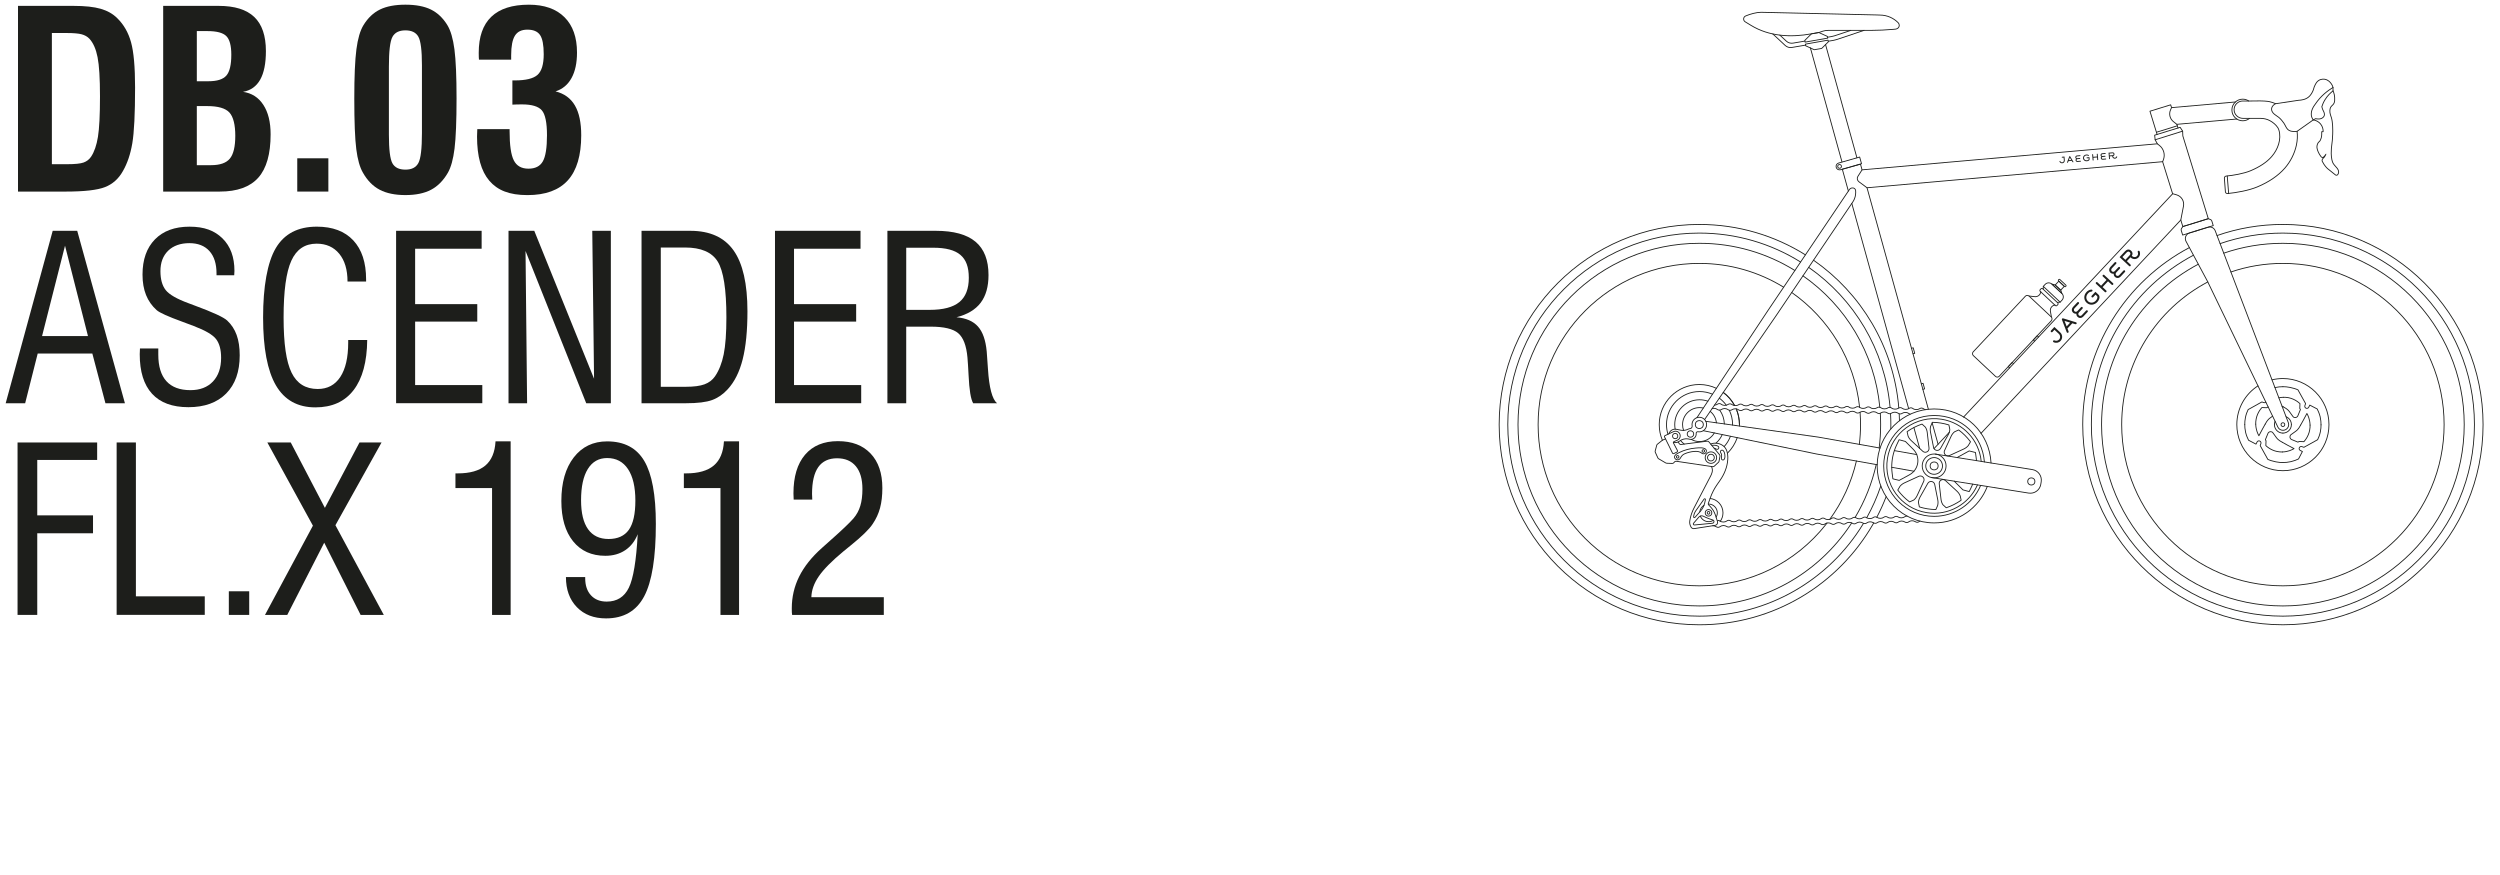
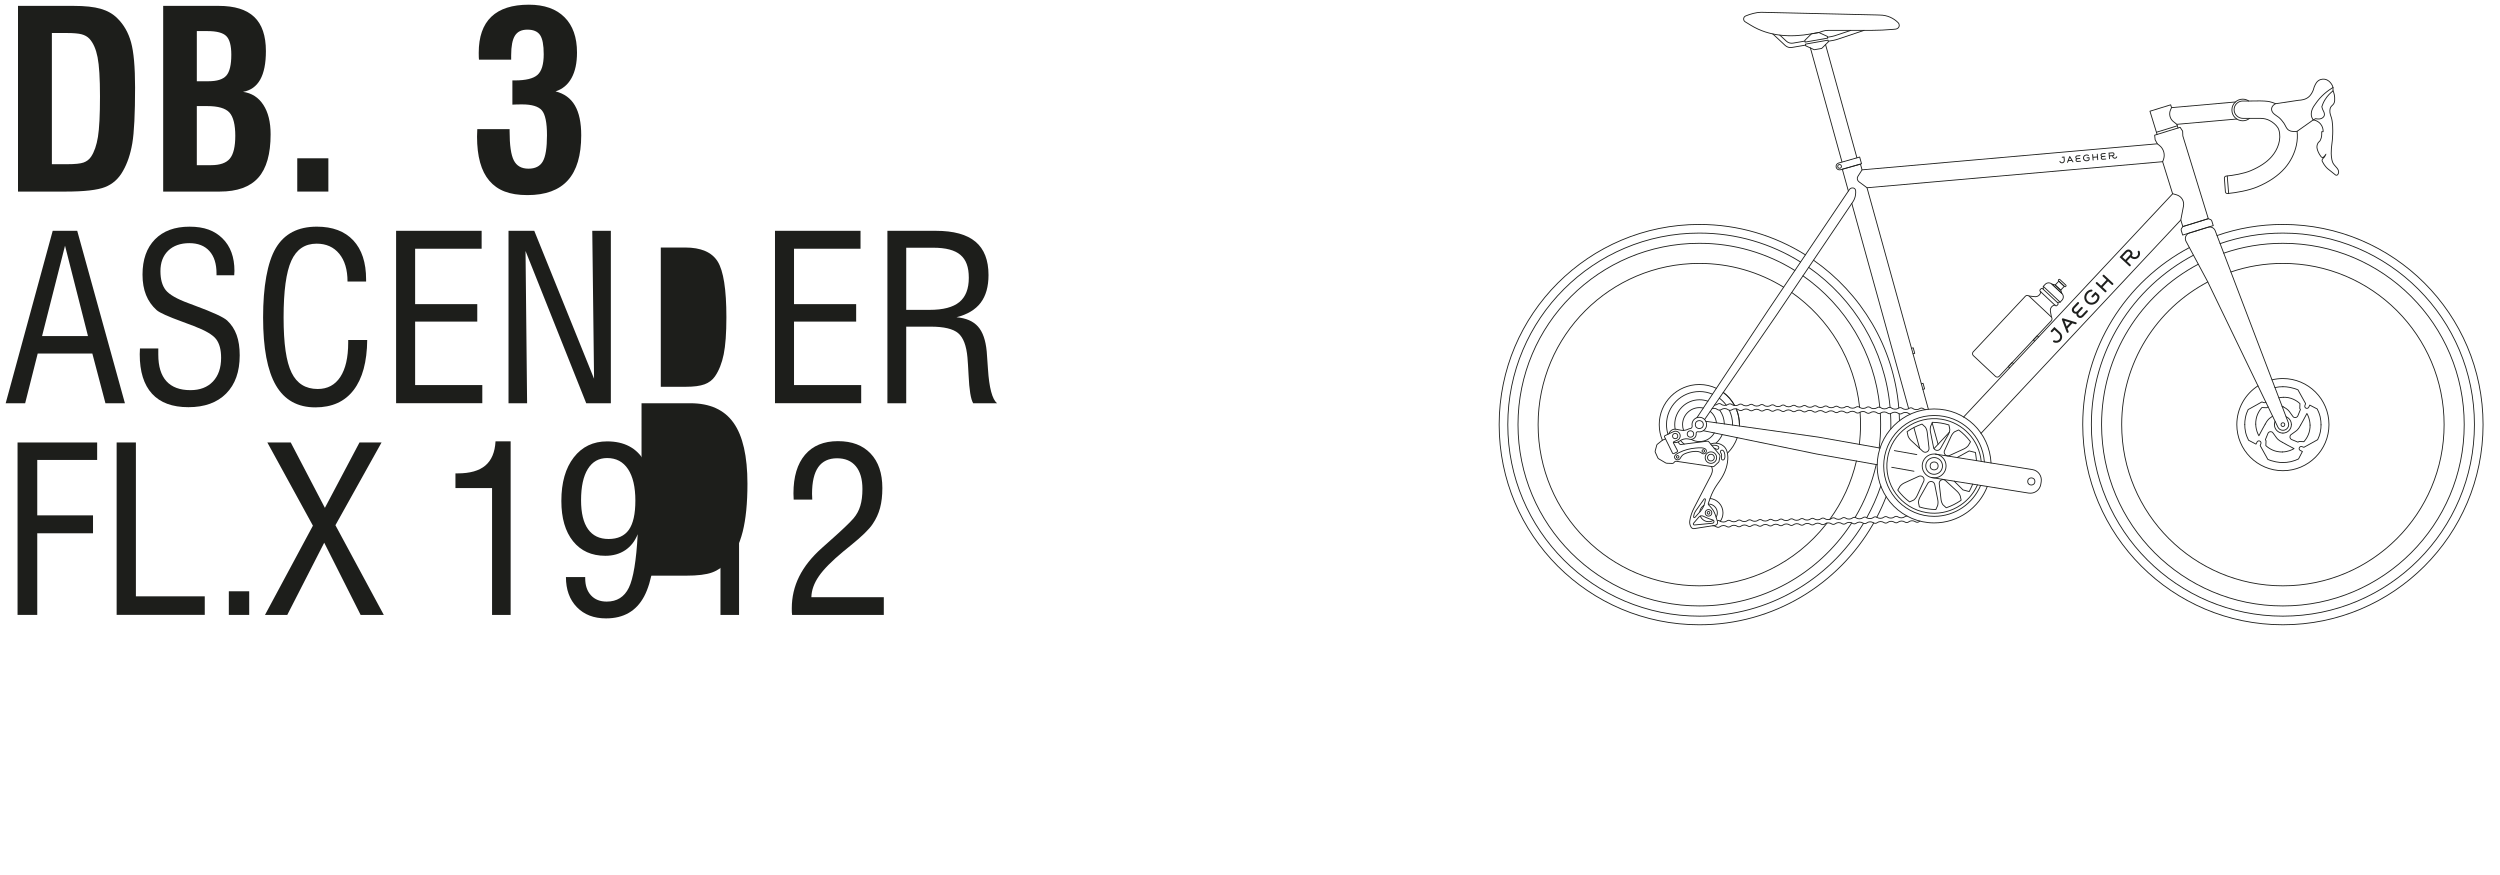
<svg xmlns="http://www.w3.org/2000/svg" id="Layer_1" viewBox="0 0 2834.65 992.13">
  <defs>
    <style>.cls-1{fill:none;stroke:#1e1f1d;stroke-linecap:round;stroke-linejoin:round;}.cls-2{fill:#1e1f1d;}.cls-3{fill:#1d1e1b;}</style>
  </defs>
  <path class="cls-3" d="M20.41,217.22V6.67h63.03c12.85,0,23.08,1.09,30.69,3.28,7.61,2.19,13.88,5.74,18.8,10.66,7.38,7.2,12.6,16.29,15.65,27.28,3.05,10.98,4.58,28.05,4.58,51.2,0,29.9-1.05,51.02-3.14,63.37-2.1,12.35-5.65,22.86-10.66,31.51-4.83,8.66-11.55,14.7-20.17,18.12s-23.54,5.13-44.78,5.13H20.41ZM58.83,186.18h17.36c8.84,0,15.04-.64,18.59-1.91,3.55-1.28,6.38-3.46,8.48-6.56,3.64-5.47,6.24-12.96,7.79-22.49,1.55-9.52,2.32-24.77,2.32-45.73s-.91-35.27-2.73-44.57c-1.82-9.3-4.92-16.31-9.3-21.05-2.28-2.37-5.22-4.03-8.82-4.99-3.6-.96-9.23-1.44-16.88-1.44h-16.82v148.75Z" />
  <path class="cls-3" d="M185.02,217.22V6.67h63.03c18.05,0,31.47,4.19,40.26,12.58,8.79,8.39,13.19,21.28,13.19,38.69,0,13.95-2.17,24.75-6.49,32.4-4.33,7.66-10.82,12.26-19.48,13.81,9.84,1.37,17.52,6.27,23.04,14.7,5.51,8.43,8.27,19.57,8.27,33.43,0,22.33-4.67,38.74-14.01,49.22-9.34,10.48-23.9,15.72-43.68,15.72h-64.12ZM223.17,92.12h13.12c9.84,0,16.63-2.14,20.37-6.43,3.74-4.28,5.61-12.17,5.61-23.65,0-10.3-1.89-17.34-5.67-21.12-3.78-3.78-10.92-5.67-21.4-5.67h-12.03v56.88ZM223.17,187.28h16.13c10.12,0,17.23-2.48,21.33-7.45,4.1-4.97,6.15-13.6,6.15-25.91s-2.23-21.55-6.7-26.39c-4.47-4.83-12.85-7.25-25.16-7.25h-11.76v66.99Z" />
  <path class="cls-3" d="M337.05,217.22v-37.73h35.27v37.73h-35.27Z" />
-   <path class="cls-3" d="M401.72,111.67c0-24.97.8-43.54,2.39-55.71,1.59-12.17,4.26-21.3,8-27.41,5.01-8.2,11.26-14.13,18.73-17.77,7.47-3.64,17.09-5.47,28.85-5.47s21.37,1.82,28.85,5.47c7.47,3.65,13.72,9.57,18.73,17.77,3.74,6.11,6.4,15.24,8,27.41,1.59,12.17,2.39,30.74,2.39,55.71s-.75,44.5-2.26,56.67-4.03,21.35-7.59,27.55c-5.11,8.84-11.46,15.27-19.07,19.28-7.61,4.01-17.29,6.02-29.05,6.02s-21.46-2.01-29.12-6.02-13.99-10.44-19-19.28c-3.55-6.02-6.08-14.92-7.59-26.73-1.5-11.8-2.26-30.97-2.26-57.49ZM478.42,130.68v-56.88c0-16.59-1.35-27.3-4.03-32.13-2.69-4.83-7.59-7.25-14.7-7.25s-12.01,2.46-14.7,7.38c-2.69,4.92-4.03,16.18-4.03,33.77v77.25c0,16.68,1.32,27.44,3.96,32.27,2.64,4.83,7.56,7.25,14.77,7.25s12.01-2.51,14.7-7.52c2.69-5.01,4.03-16.31,4.03-33.91v-20.23Z" />
  <path class="cls-3" d="M541.18,146.4h36.64v2.46c0,15.77,1.59,26.78,4.79,33.02,3.19,6.24,8.7,9.37,16.54,9.37s13.19-2.76,16.34-8.27c3.14-5.51,4.72-15.38,4.72-29.6s-1.94-23.72-5.81-28.23c-3.88-4.51-11.37-6.77-22.49-6.77-2.46,0-4.49.02-6.08.07-1.6.05-3.21.12-4.85.21v-27.48h2.73c12.49,0,21.08-2.1,25.77-6.29,4.69-4.19,7.04-11.98,7.04-23.38,0-10.48-1.39-17.75-4.17-21.81-2.78-4.05-7.54-6.08-14.29-6.08s-11.28,2.26-14.15,6.77-4.31,11.96-4.31,22.35v4.92h-36.5c-.09-.91-.16-1.89-.21-2.94-.05-1.05-.07-2.67-.07-4.85,0-18.14,4.76-31.76,14.29-40.88,9.52-9.11,23.72-13.67,42.59-13.67,17.41,0,30.85,4.72,40.33,14.15,9.48,9.43,14.22,22.81,14.22,40.13,0,11.76-2.07,21.4-6.22,28.92-4.15,7.52-10.19,12.56-18.12,15.11,9.84,2.46,17.16,7.77,21.94,15.93,4.79,8.16,7.18,19.44,7.18,33.84,0,22.79-5.04,39.79-15.11,51-10.07,11.21-25.36,16.82-45.87,16.82s-33.91-5.42-43.2-16.27c-9.3-10.85-13.95-27.57-13.95-50.18,0-.91.04-2.3.14-4.17.09-1.87.14-3.26.14-4.17Z" />
  <path class="cls-3" d="M6.44,457.22l53.32-195.51h27.8l54.08,195.51h-22.09l-14.85-56.37h-61.95l-14.22,56.37H6.44ZM47.7,381.05h52.05l-26.03-102.45-26.03,102.45Z" />
  <path class="cls-3" d="M158.66,395.14h20.82v6.98c0,13.29,3.07,23.32,9.2,30.09,6.14,6.77,15.21,10.16,27.23,10.16,10.83,0,19.34-3.26,25.52-9.78,6.18-6.52,9.27-15.49,9.27-26.91,0-9.14-1.88-16.19-5.65-21.14-3.77-4.95-12.25-9.92-25.45-14.92-3.13-1.18-7.53-2.83-13.2-4.95-15.83-5.75-25.39-10.07-28.69-12.95-5.42-4.82-9.46-10.56-12.12-17.2-2.67-6.64-4-14.37-4-23.17,0-17.01,4.7-30.32,14.09-39.93,9.39-9.6,22.47-14.41,39.23-14.41s28.37,4.44,37.39,13.33,13.52,21.16,13.52,36.82c0,.51-.04,1.33-.13,2.48-.09,1.14-.13,1.97-.13,2.48h-20.06v-2.03c0-11-2.69-19.49-8.06-25.45-5.38-5.97-12.97-8.95-22.79-8.95s-18.15,2.86-23.99,8.57-8.76,13.44-8.76,23.17c0,9.23,1.99,16.38,5.97,21.46,3.98,5.08,12.65,10.07,26.03,14.98,1.61.59,3.98,1.48,7.11,2.67,20.4,7.53,32.58,13.16,36.56,16.88,4.82,4.49,8.4,9.95,10.73,16.38,2.33,6.43,3.49,14.14,3.49,23.11,0,18.54-5.12,32.97-15.36,43.29-10.24,10.33-24.5,15.49-42.78,15.49s-31.95-5.08-41.26-15.23c-9.31-10.16-13.96-25.09-13.96-44.81,0-.68.04-1.76.13-3.24.08-1.48.13-2.56.13-3.24Z" />
  <path class="cls-3" d="M394.79,385.49h21.58c-.25,24.8-5.4,43.74-15.42,56.81s-24.48,19.61-43.35,19.61c-20.14,0-35.06-8.32-44.75-24.95-9.69-16.63-14.54-42.29-14.54-77s4.8-62.44,14.41-78.65c9.6-16.21,25.11-24.31,46.53-24.31,17.86,0,31.63,5.19,41.32,15.55,9.69,10.37,14.54,25.12,14.54,44.24v2.41h-21.07c0-13.37-3.13-23.87-9.39-31.48-6.26-7.62-14.81-11.43-25.64-11.43-13.29,0-22.85,6.46-28.69,19.36-5.84,12.91-8.76,34.34-8.76,64.3s3,50.13,9.01,62.52c6.01,12.4,15.91,18.6,29.71,18.6,11.09,0,19.61-4.55,25.58-13.65,5.97-9.1,8.95-22.07,8.95-38.91v-3.05Z" />
  <path class="cls-3" d="M449.12,457.22v-195.51h96.99v20.31h-75.41v62.84h70.46v19.8h-70.46v71.98h76.17v20.57h-97.75Z" />
  <path class="cls-3" d="M576.59,457.22v-195.51h29.2l67.79,167.71-2.03-167.71h21.07v195.51h-27.93l-68.81-172.66,1.78,172.66h-21.07Z" />
-   <path class="cls-3" d="M727.41,457.22v-195.51h55.35c22.17,0,38.51,7.41,49,22.22,10.49,14.81,15.74,37.83,15.74,69.06,0,22.01-1.8,40.14-5.4,54.4-3.6,14.26-9.25,25.58-16.95,33.96-5.25,5.76-11.17,9.84-17.77,12.25s-16.42,3.62-29.45,3.62h-50.53ZM749.24,438.56h28.31c9.14,0,16.23-.93,21.26-2.79,5.03-1.86,8.99-4.87,11.87-9.01,4.57-6.68,7.87-15.02,9.9-25.01,2.03-9.99,3.05-23.99,3.05-42.02,0-31.57-3.3-52.64-9.9-63.22-6.6-10.58-18.92-15.87-36.94-15.87h-27.55v157.93Z" />
+   <path class="cls-3" d="M727.41,457.22h55.35c22.17,0,38.51,7.41,49,22.22,10.49,14.81,15.74,37.83,15.74,69.06,0,22.01-1.8,40.14-5.4,54.4-3.6,14.26-9.25,25.58-16.95,33.96-5.25,5.76-11.17,9.84-17.77,12.25s-16.42,3.62-29.45,3.62h-50.53ZM749.24,438.56h28.31c9.14,0,16.23-.93,21.26-2.79,5.03-1.86,8.99-4.87,11.87-9.01,4.57-6.68,7.87-15.02,9.9-25.01,2.03-9.99,3.05-23.99,3.05-42.02,0-31.57-3.3-52.64-9.9-63.22-6.6-10.58-18.92-15.87-36.94-15.87h-27.55v157.93Z" />
  <path class="cls-3" d="M878.73,457.22v-195.51h96.99v20.31h-75.41v62.84h70.46v19.8h-70.46v71.98h76.17v20.57h-97.75Z" />
  <path class="cls-3" d="M1006.19,457.22v-195.51h54.84c20.23,0,35.25,4.13,45.07,12.38,9.82,8.25,14.73,20.84,14.73,37.77,0,13.12-2.96,23.59-8.89,31.42-5.92,7.83-15.07,13.31-27.42,16.44,10.83.93,18.96,4.44,24.38,10.54,5.42,6.09,8.72,15.53,9.9,28.31.42,4.74.89,11.3,1.4,19.68,1.35,21.33,4.78,34.32,10.28,38.97h-27.04c-2.71-4.49-4.44-15.11-5.21-31.87-.42-8.38-.85-15.02-1.27-19.93-1.19-13.46-4.68-22.66-10.47-27.61-5.8-4.95-16.19-7.43-31.17-7.43h-27.8v86.84h-21.33ZM1027.52,351.34h26.53c15.32,0,26.55-2.94,33.71-8.82,7.15-5.88,10.73-15.04,10.73-27.49s-3.17-20.61-9.52-26.03c-6.35-5.42-16.59-8.12-30.72-8.12h-30.72v70.46Z" />
  <path class="cls-3" d="M19.9,697.22v-195.51h90.26v19.8H42.24v62.84h63.22v20.31h-63.22v92.55h-22.34Z" />
  <path class="cls-3" d="M132.25,697.22v-195.51h21.84v174.43h78.08v21.07h-99.91Z" />
  <path class="cls-3" d="M259.46,697.22v-26.79h23.11v26.79h-23.11Z" />
  <path class="cls-3" d="M300.46,697.22l54.34-101.18-51.67-94.33h26.53l38.72,74.14,39.23-74.14h25.01l-52.3,93.82,54.84,101.69h-26.28l-41.26-81.88-41.89,81.88h-25.26Z" />
  <path class="cls-3" d="M557.92,697.22v-143.84h-41.51v-16.63h2.54c13.88,0,24.33-2.96,31.36-8.89,7.02-5.92,10.87-15.06,11.55-27.42h17.14v196.78h-21.07Z" />
  <path class="cls-3" d="M723.09,605.69c-3.13,7.87-7.85,13.92-14.16,18.15-6.31,4.23-13.82,6.35-22.53,6.35-15.57,0-27.78-5.5-36.63-16.5-8.85-11-13.27-26.24-13.27-45.7,0-20.82,4.7-37.28,14.09-49.38,9.39-12.1,22-18.15,37.83-18.15,19.3,0,33.33,7.38,42.08,22.15,8.76,14.77,13.14,38.57,13.14,71.41,0,38.17-4.42,65.57-13.27,82.2-8.85,16.63-23.25,24.95-43.23,24.95-13.8,0-24.82-4.25-33.07-12.76s-12.38-19.87-12.38-34.09h21.84v1.27c0,8.21,2.18,14.68,6.54,19.42,4.36,4.74,10.3,7.11,17.84,7.11,11.59,0,19.95-5.22,25.07-15.68,5.12-10.45,8.48-30.7,10.09-60.75ZM720.42,567.73c0-15.49-2.77-27.42-8.32-35.8-5.54-8.38-13.44-12.57-23.68-12.57-9.48,0-16.78,4.13-21.9,12.38-5.12,8.25-7.68,20.08-7.68,35.48,0,14.47,2.64,25.41,7.93,32.82,5.29,7.41,13.05,11.11,23.3,11.11s18.07-3.49,22.98-10.47c4.91-6.98,7.36-17.96,7.36-32.94Z" />
  <path class="cls-3" d="M816.91,697.22v-143.84h-41.51v-16.63h2.54c13.88,0,24.33-2.96,31.36-8.89,7.02-5.92,10.87-15.06,11.55-27.42h17.14v196.78h-21.07Z" />
  <path class="cls-3" d="M898.16,697.22c-.17-.93-.28-1.9-.32-2.92-.04-1.02-.06-2.54-.06-4.57,0-12.78,2.79-24.8,8.38-36.05,5.59-11.25,14.18-22.05,25.77-32.37,2.2-1.95,5.37-4.78,9.52-8.51,13.2-11.68,21.96-20.01,26.28-25.01,3.55-4.15,6.14-8.89,7.74-14.22,1.61-5.33,2.41-11.68,2.41-19.04,0-11.25-2.5-19.89-7.49-25.9-4.99-6.01-12.1-9.01-21.33-9.01s-16.57,3.34-21.26,10.03c-4.7,6.69-7.05,16.8-7.05,30.34.17,2.88.25,5.04.25,6.47h-21.07c0-.76-.04-1.92-.13-3.49-.09-1.57-.13-2.73-.13-3.49,0-18.96,4.38-33.58,13.14-43.86s21.18-15.42,37.26-15.42,28.18,4.68,37.07,14.03c8.89,9.35,13.33,22.41,13.33,39.17,0,8.55-.87,16.06-2.6,22.53-1.74,6.47-4.51,12.5-8.32,18.09-3.81,5.92-12.31,14.22-25.52,24.88-3.3,2.62-5.8,4.66-7.49,6.09-13.29,11-22.66,20.48-28.12,28.44-5.46,7.96-8.27,15.87-8.44,23.74h82.14v20.06h-103.97Z" />
  <path class="cls-1" d="M2081.98,189.73h0c.59,2.12,2.79,3.35,4.9,2.75l23.83-6.8-2.11-7.63-23.89,6.82c-2.09.6-3.31,2.77-2.73,4.86Z" />
  <line class="cls-1" x1="2105.49" y1="178.93" x2="2069.87" y2="50.39" />
  <polyline class="cls-1" points="2052.72 54.26 2086.85 177.47 2088.52 183.5" />
  <circle class="cls-1" cx="2085.82" cy="188.69" r="2.11" />
  <polygon class="cls-1" points="2073.09 47.44 2072.74 45.52 2047.1 50.04 2047.45 51.96 2057.12 56.4 2065.52 54.92 2073.09 47.44" />
  <polygon class="cls-1" points="2046.38 45.83 2046.72 47.75 2072.37 43.23 2072.02 41.31 2062.34 36.87 2053.94 38.35 2046.38 45.83" />
  <path class="cls-1" d="M2153.49,28.76c0-1.1-.42-2.17-1.19-2.96-4.8-4.85-11.83-8.74-21.19-8.74l-4.04-.13-130.26-3c-5.29,0-12.62,2.08-17.49,4.17h0c-2.8,1.2-3.08,5.06-.48,6.65l6.44,3.94c20.76,12.71,45.22,13.91,68.67,9.66l8.4-1.48c2.67-.77,5.57-2.44,10.75-2.44h48.8c8.83,0,15.76-.43,25.05-1.18l2.73-.27c2.24-.45,3.83-2.04,3.83-4.23h0Z" />
  <path class="cls-1" d="M2072.18,42.21l4.62-.79c1.12-.19,2.21-.47,3.29-.82l18.48-6.16" />
  <path class="cls-1" d="M2018.1,39.82l7.35,6.83c2.03,1.89,4.82,2.72,7.56,2.25l13.51-2.31" />
  <path class="cls-1" d="M2073.09,46.74l6.06-1.04c1.13-.19,2.24-.47,3.32-.84l31.13-10.44" />
  <path class="cls-1" d="M2010.12,38.49l14.05,13.07c2.03,1.89,4.82,2.72,7.56,2.25l15.58-2.66" />
  <circle class="cls-1" cx="2193.04" cy="528.3" r="4.51" />
  <path class="cls-1" d="M2509.51,255.82l-1.67-5.38c-.2-.63-.67-1.15-1.28-1.4l-2.31-.94-.33-.14-28.9,8.92-1.57,2.38c-.37.55-.46,1.24-.27,1.88l1.66,5.39,34.68-10.71Z" />
  <circle class="cls-1" cx="1926.79" cy="481.42" r="4.51" />
  <polyline class="cls-1" points="2178.52 435.17 2180.48 434.65 2182.06 440.35 2182.22 440.93 2180.26 441.46" />
  <polyline class="cls-1" points="2167.35 394.89 2169.3 394.36 2170.89 400.06 2171.04 400.64 2169.09 401.17" />
  <polyline class="cls-1" points="2278.59 417.14 2277.11 415.75 2281.18 411.43 2281.59 410.99 2283.07 412.39" />
  <polyline class="cls-1" points="2306.99 386.82 2305.52 385.42 2309.58 381.1 2310 380.66 2311.47 382.06" />
  <line class="cls-1" x1="2468.24" y1="140.96" x2="2469.55" y2="145.11" />
  <polyline class="cls-1" points="2445.85 152.43 2437.74 126.1 2461.24 118.85 2462.25 122.03" />
  <line class="cls-1" x1="2445.18" y1="149.92" x2="2468.67" y2="142.66" />
  <path class="cls-1" d="M2534.71,115.62l-72.46,6.42-1.09,2.35c-2.19,4.73-.85,10.34,3.24,13.57l3.81,3.01,67.97-6.02" />
  <path class="cls-1" d="M2550.63,134.24c-2.11,1.7-4.79,2.72-7.71,2.72-6.77,0-12.26-5.49-12.26-12.26s5.49-12.26,12.26-12.26c2.54,0,4.9.77,6.85,2.09" />
  <path class="cls-1" d="M2529.47,308.21l65.14,170.95c1.16,3.05-.14,6.48-3.03,7.99h0c-3.22,1.69-7.2.37-8.78-2.9l-79.78-165.21-24.36-45.37c-1.99-3.7-.1-8.29,3.91-9.53l20.97-6.48c3.36-1.04,6.95.71,8.2,4l17.74,46.55Z" />
  <circle class="cls-1" cx="2588.49" cy="481.46" r="2.11" />
  <path class="cls-1" d="M2513.8,267.07c23.39-8.15,48.52-12.58,74.69-12.58,125.35,0,226.96,101.61,226.96,226.96s-101.61,226.96-226.96,226.96-226.96-101.61-226.96-226.96c0-87.05,49-162.65,120.93-200.72" />
  <path class="cls-1" d="M2517.29,276.23c22.31-7.74,46.26-11.94,71.2-11.94,119.94,0,217.17,97.23,217.17,217.17s-97.23,217.17-217.17,217.17-217.17-97.23-217.17-217.17c0-83.31,46.92-155.67,115.77-192.09" />
  <path class="cls-1" d="M2521.41,287.06c21.02-7.25,43.59-11.19,67.08-11.19,113.54,0,205.59,92.05,205.59,205.59s-92.05,205.59-205.59,205.59-205.59-92.05-205.59-205.59c0-78.9,44.45-147.42,109.67-181.89" />
  <path class="cls-1" d="M2529.53,308.39c18.5-6.3,38.33-9.72,58.96-9.72,100.95,0,182.79,81.84,182.79,182.79s-81.84,182.79-182.79,182.79-182.79-81.84-182.79-182.79c0-70.2,39.57-131.16,97.63-161.78" />
  <path class="cls-1" d="M2047.1,288.97c-34.88-21.84-76.12-34.47-120.3-34.47-125.35,0-226.96,101.61-226.96,226.96s101.61,226.96,226.96,226.96c84.28,0,157.83-45.94,196.98-114.14l.73-1.34" />
  <path class="cls-1" d="M2138.62,563.13c-3.1,8.03-6.64,15.84-10.6,23.41" />
  <path class="cls-1" d="M2153.44,469.37c.13,2.54.23,5.1.27,7.67" />
  <path class="cls-1" d="M2056.27,295.03c54.06,37.61,90.98,98.14,96.71,167.51" />
  <path class="cls-1" d="M2041.63,297.1c-33.31-20.79-72.67-32.81-114.83-32.81-119.94,0-217.17,97.23-217.17,217.17s97.23,217.17,217.17,217.17c78.52,0,147.31-41.68,185.46-104.11l.7-1.12" />
  <path class="cls-1" d="M2132.56,551.08c-4.25,12.57-9.62,24.62-15.99,36.03" />
  <path class="cls-1" d="M2143.62,469.15c.23,4.07.34,8.18.34,12.31,0,1.63-.02,3.26-.05,4.89" />
  <path class="cls-1" d="M2050.8,303.15c51.3,35.74,86.45,93.05,92.3,158.79" />
  <path class="cls-1" d="M2035.15,306.71c-31.46-19.55-68.59-30.84-108.36-30.84-113.54,0-205.59,92.05-205.59,205.59s92.05,205.59,205.59,205.59c71.66,0,134.76-36.66,171.56-92.26l1.21-1.92" />
  <path class="cls-1" d="M2127.39,526.69c-4.83,21.5-13.02,41.73-24.01,60.1" />
  <path class="cls-1" d="M2132,468.73c.26,4.21.39,8.45.39,12.73,0,9.01-.58,17.88-1.7,26.58" />
  <path class="cls-1" d="M2044.32,312.75c48.17,33.62,81.26,87.33,87.13,148.99" />
  <path class="cls-1" d="M2022.41,325.64c-27.82-17.11-60.56-26.97-95.61-26.97-100.95,0-182.79,81.84-182.79,182.79s81.84,182.79,182.79,182.79c57.88,0,109.48-26.9,142.97-68.89l1.76-2.31" />
  <path class="cls-1" d="M2104.9,522.76c-5.61,24.3-16.07,46.74-30.29,66.25" />
  <path class="cls-1" d="M2108.22,503.88c.9-7.35,1.36-14.83,1.36-22.42,0-4.55-.17-9.06-.49-13.52l-.03-.37" />
  <path class="cls-1" d="M2031.57,331.66c42.11,29.51,71.21,76.33,76.97,130.13" />
  <path class="cls-1" d="M1969.35,465.43c1.88,4.98,2.91,10.39,2.91,16.03,0,.54,0,1.08-.03,1.62" />
  <path class="cls-1" d="M1953.93,444.98c5.23,3.9,9.6,8.9,12.76,14.66" />
  <path class="cls-1" d="M1884.91,499.15c-2.3-5.44-3.57-11.42-3.57-17.7,0-25.11,20.35-45.46,45.46-45.46,6.92,0,13.47,1.54,19.34,4.31" />
  <path class="cls-1" d="M1969.82,496.17c-2.29,6.71-6.11,12.71-11.04,17.59" />
  <path class="cls-1" d="M2576.14,430.69c3.96-.96,8.09-1.47,12.35-1.47,28.85,0,52.24,23.39,52.24,52.24s-23.39,52.24-52.24,52.24-52.24-23.39-52.24-52.24c0-18.44,9.55-34.65,23.98-43.95" />
  <path class="cls-1" d="M2580.12,117.52c-2.28-.99-4.59-1.75-6.86-2.25-2.3-.51-7.55-1.06-17.29-.78-1.24.03-5.72.06-6.2.06l-6.77-.02c-5.37,0-9.74,4.3-9.84,9.65-.1,5.52,4.54,10.03,10.06,10.03h7.38s12.53,0,12.53,0c3.6,0,7.17.8,10.36,2.46.96.5,1.88,1.06,2.77,1.67,3.07,2.13,6.56,5.38,7.67,9.03,3.2,10.5-1.18,22.16-8.17,30.19-5.47,6.29-13.51,11.68-23.9,16.04-7.65,3.21-19.36,5.25-27.72,6.06-1.2.12-2.09,1.17-2,2.37l1.16,15.38c.09,1.24,1.18,2.15,2.42,2.04,10.36-.97,24.22-3.52,33.81-7.54,13.22-5.54,23.71-12.71,31.2-21.31,6.37-7.32,11-16.49,13.04-25.83,1.2-5.5,1.46-10.83.82-15.88" />
  <path class="cls-1" d="M2622.9,135.93c-6.1,4.32-12.21,8.65-18.31,12.97-5.96.83-8.89-.58-10.46-2.02-1.98-1.81-2.94-4.93-4.46-7.13-1.64-2.38-3.57-4.77-5.8-6.62-2.16-1.8-4.8-2.95-6.6-5.18-3.33-4.12-1.12-8.31,2.82-10.33,8.8-1.31,17.59-2.63,26.39-3.94,2.51-.06,8.42-.58,12.34-4.78,1.83-1.96,3.15-4.64,3.39-5.13,1.49-3.08,1.09-4.03,2.61-7.04,1.11-2.19,2.1-4.17,4.35-5.56,2.98-1.85,6.11-1.41,6.78-1.3,3.95.64,6.16,3.48,7.04,4.61,1.39,1.79,2.03,3.56,2.35,4.69-6.08,3.64-13.78,9.5-19.99,18.69-.77,1.14-2.42,3.11-3.56,6-.99,2.5-1.11,4.19-1.13,4.95-.02.82-.05,2.35.61,4.17.48,1.34,1.15,2.33,1.65,2.96Z" />
  <path class="cls-1" d="M2645.32,99.16v3.91c-2.52,1.9-6.06,5.07-9.04,9.91-1.81,2.94-2.94,5.73-3.65,8,.36,1.72.88,3.02,1.3,3.91.58,1.23.97,1.66,1.3,2.87.23.85.54,1.97.17,3.22-.38,1.3-1.3,2.06-1.74,2.43-2.88,2.4-7.46,1.29-8.08,1.13l-2.69,1.39" />
  <path class="cls-1" d="M2622.9,135.93c1.4.2,3.06.66,4.75,1.65,2.95,1.71,4.38,4.08,4.78,4.78,1.69,2.97,1.71,5.79,1.65,6.95h-1.56c0,1.83.14,4.67-.58,7.09-.67,2.24-1.31,3.4-2.24,4.18-.55.46-1.04.97-1.41,1.58-.49.82-1,1.98-1.18,3.42-.16,1.28-.02,2.53.52,4.27.99,3.18,2.68,5.89,4.27,7.95.61.79,1.73.96,2.54.37.21-.15.42-.31.63-.5,1.35-1.19,2.18-3.15,2.22-3.13.15.07-.77,1.86-.83,1.97-.31.57-.67,1.18-1.07,1.69-.44.56-1.09.98-1.55,1.53-.57.69-.94,1.4-.93,2.18,0,.55.19.98.31,1.21,2.47,4.98,5.67,7.86,5.67,7.86,3.05,2.44,6.09,4.87,9.14,7.31.76.61,1.88.55,2.52-.19,0,0,0-.01.01-.02.97-1.14,1.08-2.41,1.11-2.8.02-.23.07-1.19-.49-2.58-.53-1.31-1.15-1.88-2.74-3.72-1.57-1.82-2.36-2.73-2.87-3.59-.76-1.27-1.19-2.55-1.56-4.4-.99-4.87-.77-9.6-.55-12.52.34-4.57.61-4.15,1.08-9.49.45-5.15.49-8.95.49-10.56,0-4.31-.23-7.63-.62-10.43-.21-1.48-.38-2.71-.85-4.34-.54-1.88-.87-2.21-1.3-4.01-.33-1.38-.65-2.69-.52-4.37.08-.99.2-2.52,1.21-4.11.66-1.04,1.6-1.65,2.4-2.53,1.23-1.35,1.72-2.92,1.83-4.71.32-4.86-.77-8.75-1.84-10.88" />
  <rect class="cls-1" x="2261.56" y="334.94" width="40.45" height="92.44" rx="2.96" ry="2.96" transform="translate(877.93 -1457.6) rotate(43.16)" />
  <rect class="cls-1" x="2310.33" y="334.75" width="26.17" height="4.09" rx="1.36" ry="1.36" transform="translate(858.85 -1498.07) rotate(43.16)" />
  <path class="cls-1" d="M2316.75,327.75l.06-3.05,2.14-2.28c2.04-2.18,5.47-2.29,7.65-.25l11.2,10.5c2.18,2.04,2.29,5.47.25,7.65l-2.14,2.28-3.04.25" />
  <rect class="cls-1" x="2331.31" y="320.78" width="8.52" height="6.09" transform="translate(853.26 -1509.9) rotate(43.16)" />
  <rect class="cls-1" x="2332.88" y="319.72" width="11.04" height="2.17" rx=".72" ry=".72" transform="translate(851.97 -1512.65) rotate(43.16)" />
  <path class="cls-1" d="M2313.93,330.7h0c-.24,3.52-3.4,6.12-6.9,5.66l-6.23-.7" />
  <path class="cls-1" d="M2330.1,345.86h0c-3.5.46-5.88,3.78-5.2,7.25l1.08,6.14" />
  <polygon class="cls-1" points="2336.6 328.95 2337.9 332.77 2326.49 322.07 2330.38 323.12 2336.6 328.95" />
  <line class="cls-1" x1="2316.81" y1="324.7" x2="2335.9" y2="342.6" />
  <path class="cls-1" d="M2253.32,551.59c-9.35,24.17-32.81,41.31-60.28,41.31-35.68,0-64.6-28.92-64.6-64.6s28.92-64.6,64.6-64.6,62.79,27.14,64.52,61.27" />
  <path class="cls-1" d="M2452.11,183.34l-335.19,29.55-9.2-6.84c-1.86-1.38-2.39-3.95-1.21-5.95l4.8-7.53,334.78-29.52,2.35,1.83c4.97,3.87,6.79,10.56,4.48,16.42l-.81,2.04Z" />
  <circle class="cls-1" cx="2193.04" cy="528.3" r="13.54" />
  <line class="cls-1" x1="2190.78" y1="479.43" x2="2197.51" y2="503.7" />
  <line class="cls-1" x1="2116.94" y1="212.89" x2="2186.51" y2="464.02" />
  <polyline class="cls-1" points="2095.8 216.64 2088.94 191.89 2109.51 186.08 2111.31 192.57" />
  <line class="cls-1" x1="2164.1" y1="463.18" x2="2099.68" y2="230.65" />
  <line class="cls-1" x1="2176.64" y1="508.43" x2="2170.08" y2="484.76" />
  <path class="cls-1" d="M2226.35,472.94l237.2-253.29,4.39,1.27c5.52,1.6,8.91,7.14,7.82,12.78l-3.04,15.73-226.62,242" />
  <line class="cls-1" x1="2192.89" y1="508.67" x2="2210.2" y2="490.19" />
-   <line class="cls-1" x1="2443.63" y1="158.48" x2="2474.8" y2="148.7" />
  <path class="cls-1" d="M1932.78,475.7l81.24-118.01s87.01-129.04,87.02-129.05c.65-.96,1.17-2.06,1.63-3.12.65-1.51,1.04-3.12,1.25-4.74.19-1.57.29-3.24.11-4.81-.11-.93-.61-1.78-1.38-2.32-1.61-1.12-4.33-.62-5.49.98l-92.74,137.73-80.36,121.27" />
  <polyline class="cls-1" points="2472.7 249.44 2475.01 256.88 2503.91 247.96 2475.02 154.11 2474.8 148.7 2471.97 144.36 2443.07 153.29 2443.63 158.48 2446.12 163.04" />
  <line class="cls-1" x1="2452.11" y1="183.34" x2="2463.43" y2="219.68" />
  <line class="cls-1" x1="2147.94" y1="510.93" x2="2173.38" y2="515.44" />
  <polyline class="cls-1" points="1934.2 477.75 2061.7 495.62 2131.68 508.04" />
  <line class="cls-1" x1="2144.97" y1="529.85" x2="2170.14" y2="534.3" />
  <polyline class="cls-1" points="1931.3 488.35 2059.67 514.76 2128.45 526.93" />
  <g id="Artwork_22">
    <path class="cls-2" d="M2351.52,351.45c-.03-.29,0-.59.1-.9.1-.31.28-.61.55-.9l4.91-5.26c.21-.23.32-.51.31-.84,0-.33-.13-.6-.37-.8-.23-.19-.5-.29-.82-.28-.32,0-.59.12-.8.35l-4.91,5.26c-.41.44-.73.93-.97,1.47-.24.54-.36,1.1-.38,1.67-.01.57.1,1.15.33,1.72.24.57.63,1.12,1.17,1.63.3.28.61.5.92.65.32.16.64.27.96.35.32.08.63.12.93.13.3,0,.58,0,.84-.01,0,.26.01.54.04.83.03.3.09.6.19.92.1.31.24.62.41.93.18.31.42.6.72.88.55.51,1.11.86,1.7,1.06.59.2,1.17.27,1.74.21.57-.05,1.12-.22,1.64-.49.52-.27.99-.63,1.4-1.06l4.91-5.26c.21-.23.31-.5.3-.82-.02-.32-.13-.59-.34-.8-.22-.22-.49-.33-.83-.31-.33.02-.6.14-.82.37l-4.91,5.26c-.27.29-.56.49-.86.61-.3.12-.6.17-.89.16-.29,0-.56-.07-.83-.17-.26-.11-.48-.24-.66-.41s-.33-.38-.46-.64c-.13-.26-.21-.53-.24-.82-.03-.29,0-.59.1-.9.1-.31.28-.61.55-.9l4.05-4.34c.29-.31.42-.62.39-.94-.03-.32-.15-.58-.37-.79s-.49-.31-.81-.31c-.32,0-.63.15-.92.46l-4.05,4.34c-.27.29-.56.49-.86.61-.3.12-.6.17-.89.16-.29,0-.57-.07-.84-.18-.27-.11-.49-.25-.67-.42s-.33-.38-.45-.63c-.12-.26-.2-.53-.23-.81" />
    <path class="cls-2" d="M2424.52,284.42c-.57.25-.83.92-.58,1.5.75,1.69.18,3.77-1.32,4.85-1.51,1.09-3.69.95-5.05-.33,0,0,0,0,0,0h0s-.43-.41-.43-.41l.04-.04c.2-.25.38-.59.55-1,.17-.41.25-.88.25-1.39,0-.51-.13-1.05-.38-1.64-.25-.58-.68-1.16-1.3-1.74s-1.19-.92-1.79-1.1c-.6-.18-1.19-.23-1.78-.14-.58.09-1.14.3-1.66.61-.53.32-1,.7-1.42,1.16l-6.34,6.78,10.9,10.18c.2.18.44.27.74.25.3-.01.54-.12.72-.32l.14-.15c.19-.21.28-.45.27-.74-.01-.29-.12-.53-.32-.71l-4.2-3.93,4.09-4.38.37.35c2.14,2.01,5.55,2.23,7.93.52.33-.24.63-.5.89-.78,1.69-1.8,2.2-4.5,1.17-6.82-.25-.57-.92-.83-1.5-.58M2414.69,289.46l-4.78,5.12-3.39-3.17,4.78-5.12c.22-.24.46-.45.73-.63.27-.18.54-.31.84-.38.29-.07.6-.06.91.03.32.08.64.28.96.58.56.52.84,1.09.83,1.71,0,.62-.3,1.24-.88,1.86" />
    <path class="cls-2" d="M2336.39,386.56c-2.03,2.17-5.21,2.76-7.91,1.46-.57-.27-.81-.96-.54-1.53.27-.57.96-.81,1.53-.54,1.8.86,3.91.47,5.25-.96,1.69-1.81,1.57-4.69-.28-6.42l-4.95-4.63-2.28,2.44c-.43.46-1.16.49-1.62.06s-.49-1.16-.06-1.62l3.84-4.12,6.63,6.19c2.77,2.59,2.95,6.93.39,9.66" />
    <path class="cls-2" d="M2353.84,365.42l-4.06-1.25s-.03,0-.04-.01l-10.39-3.19c-.33-.1-.67-.04-.95.13-.01,0-.03.02-.04.03-.04.03-.08.06-.12.09-.02.02-.05.05-.07.07-.02.02-.04.05-.06.08-.03.04-.06.08-.09.13,0,.01-.02.03-.02.04-.15.28-.19.63-.07.95l5.43,14.16c.23.59.89.89,1.48.66.17-.06.31-.16.43-.29.29-.31.4-.77.23-1.2l-1.29-3.36,5.52-5.91,3.44,1.06c.43.13.89,0,1.18-.31.12-.12.2-.27.26-.45.19-.61-.15-1.25-.76-1.43M2343.29,370.08l-2.39-6.23,6.38,1.96-3.99,4.27Z" />
    <path class="cls-2" d="M2384.31,311.89c-.43.46-.41,1.19.06,1.62l4.14,3.87-6.17,6.61-4.14-3.87c-.46-.43-1.19-.41-1.62.06s-.41,1.19.06,1.62l9.96,9.3c.46.43,1.19.41,1.62-.06.43-.46.41-1.19-.06-1.62l-4.14-3.87,6.17-6.61,4.14,3.87c.46.43,1.19.41,1.62-.06s.41-1.19-.06-1.62l-9.96-9.3c-.46-.43-1.19-.41-1.62.06" />
-     <path class="cls-2" d="M2393.87,306.11c-.03-.29,0-.59.1-.9.1-.31.28-.61.55-.9l4.91-5.26c.21-.23.32-.51.31-.84,0-.33-.13-.6-.37-.8-.23-.19-.5-.29-.82-.28-.32,0-.59.12-.8.35l-4.91,5.26c-.41.44-.73.93-.97,1.47-.24.54-.36,1.1-.38,1.67-.01.57.1,1.15.33,1.72.24.57.63,1.12,1.17,1.63.3.28.61.5.92.65.32.16.64.27.96.35.32.08.63.12.93.13.3,0,.58,0,.84-.01,0,.26.01.54.04.83.03.3.09.6.19.92.1.31.24.62.41.93.18.31.42.6.72.88.55.51,1.11.86,1.7,1.06.59.2,1.17.27,1.74.21.57-.05,1.12-.22,1.64-.49.52-.27.99-.63,1.4-1.06l4.91-5.26c.21-.23.31-.5.3-.82-.02-.32-.13-.59-.34-.8-.22-.22-.49-.33-.83-.31-.33.02-.6.14-.82.37l-4.91,5.26c-.27.29-.56.49-.86.61-.3.12-.6.17-.89.16-.29,0-.56-.07-.83-.17-.26-.11-.48-.24-.66-.41s-.33-.38-.46-.64c-.13-.26-.21-.53-.24-.82-.03-.29,0-.59.1-.9.1-.31.28-.61.55-.9l4.05-4.34c.29-.31.42-.62.39-.94-.03-.32-.15-.58-.37-.79s-.49-.31-.81-.31c-.32,0-.63.15-.91.46l-4.05,4.34c-.27.29-.56.49-.86.61-.3.12-.6.17-.89.16-.29,0-.57-.07-.84-.18-.27-.11-.49-.25-.67-.42s-.33-.38-.45-.63c-.12-.26-.2-.53-.23-.81" />
    <path class="cls-2" d="M2371.68,335.39c-.43.46-.41,1.19.06,1.62s1.19.41,1.62-.06l2.66-2.85,1.64,1.53c.25.23.41.55.48.94.07.39.05.83-.05,1.3-.11.47-.3.97-.6,1.49-.29.52-.68,1.04-1.15,1.55-.69.74-1.43,1.29-2.22,1.66-.79.37-1.58.57-2.36.6-.78.04-1.54-.08-2.27-.35-.73-.27-1.38-.67-1.95-1.2-.61-.57-1.08-1.22-1.42-1.95-.34-.73-.52-1.49-.54-2.28-.02-.79.14-1.6.47-2.43.33-.82.86-1.63,1.59-2.41s1.38-1.26,2.04-1.52c.66-.26,1.26-.41,1.81-.44.31-.01.57-.13.79-.36s.32-.5.31-.82c-.01-.32-.13-.59-.36-.8-.18-.17-.49-.26-.95-.27-.45,0-.97.08-1.57.27-.6.19-1.24.49-1.92.9-.68.41-1.34.96-1.98,1.63-.88.94-1.52,1.95-1.94,3.03-.41,1.08-.61,2.16-.59,3.24.02,1.08.26,2.12.7,3.13.45,1.01,1.08,1.9,1.91,2.67.99.92,2.04,1.56,3.14,1.9,1.1.34,2.2.45,3.28.32,1.08-.12,2.11-.44,3.08-.95.97-.51,1.83-1.16,2.55-1.94.68-.73,1.24-1.49,1.66-2.28.43-.79.71-1.57.84-2.33.13-.76.11-1.48-.07-2.15-.18-.67-.53-1.25-1.06-1.75l-3.42-3.19-4.23,4.52Z" />
  </g>
  <g id="Artwork_22-2">
    <path class="cls-2" d="M2354.4,177.74c.08-.11.18-.2.31-.28.13-.08.28-.12.47-.14l3.32-.29c.14-.01.27-.08.37-.19.1-.12.14-.25.12-.39-.02-.14-.08-.25-.2-.35-.11-.1-.24-.14-.39-.13l-3.32.29c-.28.02-.54.09-.79.21-.25.11-.46.27-.65.46-.18.19-.32.42-.42.7-.1.27-.13.58-.1.92.02.19.06.36.12.51.06.15.13.29.22.42.09.13.18.24.28.33.1.1.2.18.29.25-.08.09-.16.19-.24.3-.08.11-.15.24-.22.37-.06.14-.11.29-.15.45-.03.16-.04.34-.03.52.03.34.12.64.26.89.14.25.32.45.53.61.21.16.45.27.72.34.26.07.54.09.81.07l3.32-.29c.14-.01.26-.08.36-.19.09-.12.14-.24.13-.38,0-.14-.07-.27-.19-.36-.12-.1-.25-.14-.39-.13l-3.32.29c-.18.02-.34,0-.48-.06-.14-.05-.26-.13-.36-.22-.1-.09-.17-.2-.23-.32-.06-.12-.09-.23-.1-.35s0-.23.04-.36c.04-.13.09-.25.17-.36.08-.11.18-.2.31-.28.13-.08.28-.12.47-.14l2.74-.24c.19-.02.34-.08.43-.2.09-.12.13-.25.12-.38s-.07-.26-.18-.36c-.11-.1-.26-.14-.46-.13l-2.74.24c-.18.02-.34,0-.48-.06-.14-.05-.26-.13-.36-.22-.1-.09-.17-.2-.23-.32-.06-.12-.09-.24-.1-.35s0-.23.04-.36c.04-.13.09-.24.17-.35" />
    <path class="cls-2" d="M2400.27,177.26c-.28-.09-.57.06-.66.34-.26.81-1.1,1.35-1.95,1.26-.86-.09-1.56-.81-1.64-1.68,0,0,0,0,0,0h0s-.02-.27-.02-.27h.03c.15-.03.31-.09.5-.18.19-.09.36-.22.51-.4.16-.18.28-.4.38-.68.09-.28.12-.61.09-1s-.12-.68-.27-.93c-.15-.25-.34-.45-.57-.6-.23-.15-.48-.25-.76-.3-.28-.05-.56-.07-.85-.04l-4.28.37.6,6.88c.01.12.07.23.18.32.11.09.22.13.35.11h.09c.13-.02.24-.08.32-.18.08-.1.12-.22.11-.34l-.23-2.65,2.76-.24.02.24c.12,1.35,1.22,2.49,2.57,2.63.19.02.37.02.55,0,1.14-.1,2.15-.87,2.51-1.99.09-.28-.06-.57-.34-.66M2395.32,175.95l-3.23.28-.19-2.14,3.23-.28c.15-.01.3-.01.45,0,.15.02.28.06.41.13.12.07.22.16.31.29.08.13.13.29.15.5.03.35-.05.64-.24.85-.19.21-.49.33-.88.37" />
    <path class="cls-2" d="M2338.33,185.14c-1.37.12-2.64-.66-3.18-1.94-.11-.27.02-.58.29-.69.27-.11.58.02.69.29.35.85,1.2,1.37,2.1,1.29,1.14-.1,1.99-1.13,1.89-2.3l-.27-3.12-1.54.13c-.29.03-.55-.19-.58-.48s.19-.55.48-.58l2.6-.23.37,4.18c.15,1.75-1.13,3.3-2.85,3.45" />
    <path class="cls-2" d="M2350.88,183.27l-1.01-1.69s0-.01-.01-.02l-2.59-4.31c-.08-.14-.22-.22-.37-.25,0,0-.02,0-.02,0-.02,0-.05,0-.07,0-.02,0-.03,0-.05,0-.02,0-.03,0-.05,0-.02,0-.05,0-.07.02,0,0-.01,0-.02,0-.14.05-.26.16-.32.31l-2.51,6.55c-.11.27.03.58.31.69.08.03.16.04.24.03.2-.02.37-.14.45-.34l.6-1.56,3.73-.33.86,1.43c.11.18.31.27.5.26.08,0,.16-.03.23-.07.25-.15.33-.48.18-.73M2345.81,181.61l1.11-2.88,1.59,2.65-2.69.24Z" />
    <path class="cls-2" d="M2377.93,174.27c-.29.03-.51.28-.48.58l.23,2.61-4.17.36-.23-2.61c-.03-.29-.28-.51-.58-.48s-.51.28-.48.58l.55,6.28c.03.29.28.51.58.48s.51-.28.48-.58l-.23-2.61,4.17-.36.23,2.61c.03.29.28.51.58.48s.51-.28.48-.58l-.55-6.28c-.03-.29-.28-.51-.58-.48" />
    <path class="cls-2" d="M2383.01,175.24c.08-.11.18-.2.31-.28.13-.08.28-.12.47-.14l3.32-.29c.14-.01.27-.08.37-.19.1-.12.14-.25.12-.39-.02-.14-.08-.25-.2-.35-.11-.1-.24-.14-.39-.13l-3.32.29c-.28.02-.54.09-.79.21-.25.11-.46.27-.65.46-.18.19-.32.42-.42.7-.1.27-.13.58-.1.92.02.19.05.36.12.51.06.15.13.29.22.42.09.12.18.24.28.33.1.1.2.18.29.25-.08.09-.16.19-.24.3-.08.11-.15.24-.22.37-.06.14-.11.29-.15.45-.03.16-.04.34-.03.52.03.34.12.64.26.89.14.25.32.45.53.61.21.16.45.27.72.34.26.07.53.09.81.07l3.32-.29c.14-.01.26-.08.36-.19.09-.12.14-.24.13-.38,0-.14-.07-.27-.19-.36-.12-.1-.25-.14-.39-.13l-3.32.29c-.18.02-.34,0-.48-.06-.14-.05-.26-.13-.36-.22-.1-.09-.17-.2-.23-.32-.06-.12-.09-.23-.1-.35s0-.23.04-.36c.04-.13.09-.25.17-.36.08-.11.18-.2.31-.28.13-.08.28-.12.47-.14l2.74-.24c.19-.02.34-.08.43-.2.09-.12.13-.25.12-.38s-.07-.26-.18-.36c-.11-.1-.26-.14-.46-.13l-2.74.24c-.18.02-.34,0-.48-.06-.14-.05-.26-.13-.36-.22-.1-.09-.17-.2-.23-.32-.06-.12-.09-.24-.1-.35s0-.23.04-.36c.04-.13.09-.24.17-.35" />
    <path class="cls-2" d="M2366.31,178.45c-.29.03-.51.28-.48.58s.28.51.58.48l1.8-.16.09,1.03c.01.16-.03.32-.13.47-.1.16-.24.3-.42.43-.18.13-.4.24-.67.33-.26.09-.55.15-.88.18-.47.04-.89,0-1.28-.12-.39-.12-.72-.29-1-.52-.28-.23-.5-.5-.67-.82-.17-.32-.27-.66-.3-1.02-.03-.38,0-.75.11-1.11.11-.36.28-.67.52-.95.24-.28.54-.51.91-.69.37-.18.8-.29,1.29-.34s.86,0,1.17.11c.31.11.56.25.76.41.11.09.24.13.38.12s.27-.08.36-.19c.09-.11.14-.24.12-.39,0-.11-.09-.24-.24-.38-.15-.14-.36-.27-.63-.39-.26-.12-.58-.21-.94-.28-.36-.07-.76-.09-1.19-.05-.59.05-1.13.2-1.61.45-.48.25-.88.56-1.2.93-.33.38-.57.81-.73,1.29-.16.48-.21.99-.17,1.51.05.62.22,1.17.49,1.62.28.46.62.83,1.03,1.13.41.29.86.5,1.36.62.49.13.99.17,1.48.12.46-.04.89-.13,1.28-.27.39-.14.73-.32,1.01-.54.28-.22.5-.48.64-.76.15-.29.2-.6.18-.93l-.19-2.16-2.86.25Z" />
  </g>
  <path class="cls-1" d="M2194.31,514.85l63.33,10.12,46.82,7.48c6.56,1.05,11.02,7.21,9.98,13.77l-.46,2.89c-1.05,6.56-7.21,11.02-13.77,9.98l-46.89-7.49-63.26-10.11" />
  <circle class="cls-1" cx="2193.03" cy="528.3" r="9.49" />
  <circle class="cls-1" cx="2303.22" cy="545.9" r="4.05" />
  <path class="cls-1" d="M2242.16,549.81c-9.55,21.85-32.94,35.37-57.58,31.44-29.24-4.67-49.16-32.16-44.49-61.4,4.67-29.24,32.16-49.16,61.4-44.49,24.64,3.94,42.66,24.08,44.92,47.81" />
  <path class="cls-1" d="M2191.59,478.86c6.17.12,12.3,1.13,18.19,2.98h0s1.04,5.09,1.04,5.09c-.15,2.11-.77,4.16-1.81,6.01l-8.78,15.58c-1.94,3.43-7.1,2.61-7.86-1.26l-3.49-17.54c-.41-2.08-.36-4.22.15-6.27l2.02-4.6h.56Z" />
  <path class="cls-1" d="M2194.47,577.74c-6.17-.12-12.3-1.13-18.19-2.98h0s-1.04-5.09-1.04-5.09c.15-2.11.77-4.16,1.81-6.01l8.78-15.58c1.94-3.43,7.1-2.61,7.86,1.26l3.49,17.54c.41,2.08.36,4.22-.15,6.27l-2.02,4.6h-.56Z" />
  <path class="cls-1" d="M2162.84,489.12c5.07-3.52,10.62-6.3,16.47-8.26h0s3.83,3.51,3.83,3.51c1.12,1.8,1.82,3.82,2.06,5.93l2.04,17.77c.45,3.91-4.21,6.28-7.1,3.6l-13.13-12.15c-1.55-1.44-2.77-3.2-3.56-5.17l-1.07-4.91.46-.32Z" />
  <path class="cls-1" d="M2223.22,567.48c-5.07,3.52-10.62,6.3-16.47,8.26h0s-3.83-3.51-3.83-3.51c-1.12-1.8-1.82-3.82-2.06-5.93l-2.04-17.77c-.45-3.91,4.21-6.28,7.1-3.6l13.13,12.15c1.55,1.44,2.77,3.2,3.56,5.17l1.07,4.91-.46.32Z" />
  <path class="cls-1" d="M2233.92,500.48c-3.72-4.93-8.13-9.3-13.08-12.98h0s-4.73,2.15-4.73,2.15c-1.62,1.36-2.92,3.07-3.81,4.99l-7.47,16.25c-1.65,3.58,2.05,7.28,5.63,5.63l16.26-7.46c1.92-.88,3.63-2.18,4.99-3.8l2.55-4.33-.34-.45Z" />
  <path class="cls-1" d="M2152.14,556.12c3.72,4.93,8.13,9.3,13.08,12.98h0s4.73-2.15,4.73-2.15c1.62-1.36,2.92-3.07,3.81-4.99l7.47-16.25c1.65-3.58-2.05-7.28-5.63-5.63l-16.26,7.46c-1.92.88-3.63,2.18-4.99,3.8l-2.55,4.33.34.45Z" />
-   <path class="cls-1" d="M2145.46,536.86c-1.14-8.75-.28-17.61,2.48-25.93.77-2.32,1.69-4.59,2.75-6.81l2.65-5.52,7.13,1.95,8.82,8.82c8.62,8.63,6.53,23.12-4.17,28.95l-11.7,6.38-7.16-1.77-.79-6.07Z" />
  <path class="cls-1" d="M2236.77,548.95c-.41.98-.84,1.96-1.3,2.92l-2.65,5.52-7.13-1.95-8.82-8.82c-.32-.32-.63-.66-.93-1" />
  <path class="cls-1" d="M2219.21,518.81c.58-.41,1.19-.79,1.84-1.14l11.7-6.38,7.16,1.77.79,6.07c.14,1.06.25,2.12.33,3.18" />
  <path class="cls-1" d="M1939.6,503.53c4.07-1.74,8.83-1.28,12.64.88.67.38,1.31.81,1.92,1.29,3.69,2.94,4.9,7.97,4.96,12.55.1,8.39-2.68,16.5-7,23.6-.52.86-1.07,1.7-1.64,2.52l-3.56,5.12c-3.11,4.48-5.63,9.34-7.48,14.47l-2.44,6.77c-.22.62-.07,1.31.38,1.78l1.75,1.8c2.61,2.7,4.6,5.93,5.83,9.48l2.43,7.56c.63,1.96-.64,4.02-2.67,4.33l-23.75,3.69c-1.46.23-2.9-.5-3.59-1.81l-.35-.66c-1.02-1.94-1.38-4.16-1.05-6.33.78-5.02,2.36-9.87,4.7-14.38,2.16-4.16,4.32-8.31,6.47-12.47,3.61-6.96,7.23-13.92,10.84-20.89,1.59-3.06,3.8-6.56,3.6-10.11-.06-1.05-.43-2.95-1.11-3.8" />
  <path class="cls-1" d="M1921.81,586.68l6.23-7.03c2.44-2.75,4.14-6.08,4.93-9.67l.75-3.43c.2-.9-.99-1.43-1.52-.67l-9.33,13.16c-1.41,1.99-2.28,4.32-2.52,6.75l-.02.25c-.08.82.93,1.26,1.48.65Z" />
  <path class="cls-1" d="M1920.23,593.32l6.05-7.03c1.21-1.41,3.22-1.84,4.9-1.05l3.77,1.77c1.22.57,2.47,1.06,3.74,1.47l3.39,1.09c1.98.64,1.67,3.53-.4,3.72l-20.45,1.96c-1.05.1-1.69-1.13-1-1.93Z" />
  <circle class="cls-1" cx="1937.23" cy="581.5" r="3.7" />
  <circle class="cls-1" cx="1937.23" cy="581.5" r="1.49" />
  <path class="cls-1" d="M1937.02,571.52c.07,0,.14,0,.21,0,5.51,0,9.98,4.47,9.98,9.98,0,1.8-.48,3.49-1.31,4.95" />
  <circle class="cls-1" cx="1916.75" cy="492.09" r="3.64" />
  <circle class="cls-1" cx="1899.42" cy="494.43" r="2.97" />
  <path class="cls-1" d="M1927.3,580.5c.32-3.22,2.16-5.98,4.8-7.56" />
  <path class="cls-1" d="M1942.11,590.2c-1.59,1.08-2.82,1.28-4.89,1.28-4.21,0-7.81-2.61-9.27-6.29" />
  <path class="cls-1" d="M1888.44,497.63l-3.53,1.53-5.65,4.52c-.37.3-.64.7-.76,1.16l-1.73,6.5c-.13.5-.09,1.02.12,1.49l2.89,6.35c.19.41.5.76.89.99l8.09,4.77c.32.19.68.29,1.05.31l6.31.21c.69.02,1.35-.28,1.78-.81l.72-.87c.49-.6,1.27-.9,2.04-.78l41.27,6.15c.67.1,1.34-.11,1.83-.57l4.74-4.41c.35-.32.58-.75.67-1.22l1.02-5.54c.12-.64-.05-1.31-.47-1.81l-12.07-14.58c-.48-.58-1.23-.88-1.98-.78l-29.52,3.73c-.83.11-1.66-.27-2.12-.97l-1.24-1.86" />
  <path class="cls-1" d="M1940.93,504.96l1.6-.12c1.83-.16,3.66.19,5.31,1,1.31.65,1.45,2.46.26,3.3-.65.46-1.53.47-2.19.03,0,0-.02-.01-.02-.01-.72-.49-1.36-.8-2.22-.94" />
  <path class="cls-1" d="M1950.88,511.42c.59-1.19,2.2-1.4,3.07-.41.99,1.12,1.48,2.61,1.71,4.07.25,1.55.32,3.22-.19,4.75-.39,1.18-1.37,2.27-2.71,1.58-.67-.35-1.05-1.08-.95-1.82.27-2,.71-4.45-.7-6.15-.47-.57-.56-1.36-.23-2.02Z" />
  <circle class="cls-1" cx="1939.94" cy="518.87" r="6.5" />
  <path class="cls-1" d="M1896.4,513.8l-9.03-18.36c-.27-.56-.04-1.23.52-1.49l9.72-4.56c2.67-1.21,5.82-.03,7.03,2.64h0c1.21,2.67.03,5.82-2.64,7.03l-3.99,1.72c-.59.26-.84.96-.54,1.53l4.56,8.65c.29.55.07,1.23-.48,1.51l-3.65,1.84c-.55.28-1.22.05-1.49-.5Z" />
  <circle class="cls-1" cx="1902.23" cy="518.03" r="1.43" />
  <circle class="cls-1" cx="1931.33" cy="511.36" r="1.43" />
  <path class="cls-1" d="M1929.39,513.76c.58.52,1.34.84,2.18.84,1.79,0,3.24-1.45,3.24-3.24,0-2.62-3.19-3.37-5.26-3.55-2.31-.2-4.62.04-6.92.23-6.35.53-12.83,2.16-18.53,5.05-1.98,1.01-5.16,2.36-5.42,4.93-.18,1.75,1.67,3.42,3.36,3.42,1.58,0,2.68-.86,3.36-2.13,1.1-2.08,2.42-3.72,4.55-4.66,3.57-1.57,7.41-2.53,11.3-2.8,1.45-.1,2.92-.11,4.34.19s2.74.75,3.81,1.72Z" />
  <circle class="cls-1" cx="1939.94" cy="518.87" r="3.81" />
  <path class="cls-1" d="M2568.42,480.91c-1.6,2.84-4.21,7.44-7.14,13.17-1.09-1.82-3.44-6.61-3.59-13.17" />
  <path class="cls-1" d="M2576.82,471.86c-3.16,2.23-3.87,2.84-4.34,3.29,0,0-1.24,1.18-2.29,2.75-.28.41-.9,1.47-1.77,3.01" />
  <path class="cls-1" d="M2557.69,480.91c-.02-.87-.02-1.76.05-2.69.64-8.75,5.41-14.42,6.94-16.11,1.81.07,3.62.13,5.44.2.44-.24,1.2-.7,1.63-.94" />
  <path class="cls-1" d="M2583.91,451.07c1.55-.34,3.26-.58,5.12-.62" />
  <path class="cls-1" d="M2589.03,461.37c-.46-.26-.97-.55-1.53-.86" />
  <path class="cls-1" d="M2589.03,450.46c.87-.02,1.76-.02,2.69.05,8.75.64,14.42,5.59,16.11,7.13-.07,1.81-.13,3.62-.2,5.44.24.44.48.87.72,1.31-1,2.45-2.01,4.89-3.01,7.34-.17.3-.52.84-1.18,1.24-1.03.63-2.22.56-3.01.26-.9-.33-1.32-.96-2.29-2.36-2.86-4.11-3.56-4.91-4.06-5.44,0,0-1.18-1.24-2.75-2.29-.41-.28-1.47-.9-3.01-1.77" />
  <path class="cls-1" d="M2587.95,512.46c-.87.02-1.76.02-2.69-.05-8.75-.64-14.42-5.59-16.11-7.13.07-1.81.13-3.62.2-5.44-.24-.44-.48-.87-.72-1.31,1-2.45,2.01-4.89,3.01-7.34.17-.3.52-.84,1.18-1.24,1.03-.63,2.22-.56,3.01-.26.9.33,1.32.96,2.29,2.36,2.86,4.11,3.56,4.91,4.06,5.44,0,0,1.18,1.24,2.75,2.29.41.28,1.47.9,3.01,1.77" />
  <path class="cls-1" d="M2587.95,501.54c2.84,1.6,7.44,4.21,13.17,7.14-1.82,1.09-6.61,3.63-13.17,3.78" />
  <path class="cls-1" d="M2588.49,491.08c-5.31,0-9.62-4.31-9.62-9.62" />
  <path class="cls-1" d="M2578.87,481.46c0-1.33.27-2.59.76-3.74" />
  <path class="cls-1" d="M2592.09,472.54c3.53,1.42,6.02,4.88,6.02,8.92" />
  <path class="cls-1" d="M2598.11,481.46c0,5.31-4.31,9.62-9.62,9.62" />
  <path class="cls-1" d="M2608.56,482c1.6-2.84,4.21-7.44,7.14-13.17,1.09,1.82,3.44,6.61,3.59,13.17" />
  <path class="cls-1" d="M2619.29,482c.02.87.02,1.76-.05,2.69-.64,8.75-5.41,14.42-6.94,16.11-1.81-.07-3.62-.13-5.44-.2-.44.24-.87.48-1.31.72-2.45-1-4.89-2.01-7.34-3.01-.3-.17-.84-.52-1.24-1.18-.63-1.03-.56-2.22-.26-3.01.33-.9.96-1.32,2.36-2.29,4.11-2.86,4.91-3.56,5.44-4.06,0,0,1.24-1.18,2.29-2.75.28-.41.9-1.47,1.77-3.01" />
  <path class="cls-1" d="M2545.25,481.22c-.02,2.58.2,5.67.98,9.09.81,3.52,2.24,6.65,3.34,8.87,2.8,1.46,5.6,2.93,8.4,4.39l1.23-2.42c.56-1.11,1.89-1.58,3.03-1.09l.04.02c1.13.49,1.69,1.78,1.28,2.94l-.8,2.25c2.88,5.19,5.75,10.38,8.63,15.56,2.17,1.08,5.4,2.05,9.1,2.82,3.03.64,5.76.81,8.01.78" />
  <path class="cls-1" d="M2569.22,456.12c-.62.51-1.49.69-2.29.41l-2.25-.8c-5.19,2.88-10.38,5.75-15.56,8.63-1.08,2.17-2.31,5.16-3.08,8.86-.64,3.03-.81,5.76-.78,8.01" />
  <path class="cls-1" d="M2588.49,438.48c-2.58-.02-5.67.2-9.09.98" />
  <path class="cls-1" d="M2631.72,481.69c.02-2.58-.2-5.67-.98-9.09-.81-3.52-2.24-6.65-3.34-8.87-2.8-1.46-5.6-2.93-8.4-4.39l-1.23,2.42c-.56,1.11-1.89,1.58-3.03,1.09l-.04-.02c-1.13-.49-1.69-1.78-1.28-2.94l.8-2.25c-2.88-5.19-5.75-10.38-8.63-15.56-2.17-1.08-5.4-2.05-9.1-2.82-3.03-.64-5.76-.81-8.01-.78" />
  <path class="cls-1" d="M2588.49,524.43c2.58.02,5.67-.2,9.09-.98,3.52-.81,6.42-1.99,8.63-3.08,1.46-2.8,2.93-5.6,4.39-8.4l-2.42-1.23c-1.11-.56-1.58-1.89-1.09-3.03l.02-.04c.49-1.13,1.78-1.69,2.94-1.28l2.25.8c5.19-2.88,10.38-5.75,15.56-8.63,1.08-2.17,2.31-5.16,3.08-8.86.64-3.03.81-5.76.78-8.01" />
-   <path class="cls-1" d="M1962.07,494.68c-1.65,4.35-4.08,8.31-7.13,11.71" />
  <path class="cls-1" d="M1960.85,465.28c2.34,4.89,3.65,10.36,3.65,16.14,0,.19,0,.39,0,.58" />
  <path class="cls-1" d="M1949.48,451.43c3.02,2.27,5.69,4.98,7.91,8.04" />
  <path class="cls-1" d="M1891.22,492.39c-1.06-3.47-1.63-7.15-1.63-10.97,0-20.68,16.77-37.45,37.45-37.45,5.17,0,10.1,1.05,14.58,2.94" />
  <path class="cls-1" d="M1909.65,503.52c-1.54-1.22-2.95-2.59-4.21-4.1" />
  <path class="cls-1" d="M1952.78,492.77c-1.65,3.73-4.09,7.04-7.11,9.71" />
  <path class="cls-1" d="M1949.94,465.08c3.16,4.42,5.07,9.79,5.22,15.6" />
  <path class="cls-1" d="M1899.4,486.64c-.32-1.69-.48-3.44-.48-5.23,0-15.53,12.59-28.12,28.12-28.12,3.3,0,6.47.57,9.42,1.62" />
  <path class="cls-1" d="M1943.77,490.92c-3.31,5.81-9.56,9.74-16.73,9.74-3.42,0-6.62-.89-9.4-2.45" />
  <path class="cls-1" d="M1939.14,466.46c3.87,3.13,6.5,7.74,7.04,12.97" />
  <path class="cls-1" d="M1908.98,488.06c-.76-2.07-1.18-4.31-1.18-6.64,0-10.62,8.61-19.23,19.23-19.23,1.47,0,2.9.16,4.27.48" />
  <path class="cls-1" d="M2245.78,550.39c-8.64,20.61-29,35.08-52.75,35.08-31.57,0-57.17-25.6-57.17-57.17s25.6-57.17,57.17-57.17,54.67,23.17,56.99,52.62" />
  <path class="cls-1" d="M1897.36,501.56c.39.12.76.19,1.22.25,2.11.25,4.06-.35,5.58-1.51,2.93-2.25,6.62-3.28,10.25-2.59,0,0,1.84.52,2.7.52,3.49,0,6.31-2.92,6.14-6.45,0-.12-.02-.24-.03-.36-.06-.49.13-.98.47-1.34l.07-.07c.39-.41.96-.57,1.51-.47.9.17,1.84.19,2.82.04,3.71-.58,6.62-3.68,6.94-7.43.45-5.11-3.75-9.35-8.84-9-3.55.25-6.58,2.83-7.44,6.28-.3,1.21-.31,2.38-.1,3.47.15.8-.06,1.63-.62,2.22l-.08.08c-.39.41-.91.69-1.48.74-.76.08-1.48.29-2.14.62-2.57,1.31-5.49,1.78-8.32,1.25l-2.85-.54c-.46-.09-.92-.18-1.37-.32-.69-.22-1.42-.34-2.17-.35l-.09-.02h0c-3.37.01-6.24,2.21-7.24,5.24" />
  <path class="cls-1" d="M2183.08,464.46c-.7-.18-1.36-.47-1.95-.88-.58-.49-1.31-.82-2.11-.88-.03,0-.06,0-.09,0-.05,0-.09,0-.14,0-.05,0-.09,0-.14,0-.03,0-.06,0-.09,0-.8.02-1.54.32-2.14.78-1.05.66-2.29.97-3.54.94h-.3c-1.33-.04-2.64-.43-3.69-1.24-.2-.15-.41-.28-.63-.38,0,0,0,0,0,0-.09-.04-.18-.08-.28-.12-.02,0-.04-.02-.06-.02-.08-.03-.15-.05-.23-.08-.04-.01-.07-.02-.11-.03-.07-.02-.13-.03-.2-.04-.05,0-.09-.02-.14-.03-.06,0-.12-.02-.19-.02-.04,0-.07-.01-.11-.01-.01,0-.03,0-.04,0-.05,0-.11,0-.16,0-.05,0-.11,0-.16,0-.01,0-.03,0-.04,0-.04,0-.07,0-.11,0-.06,0-.12,0-.19.01-.05,0-.09.01-.14.02-.07.01-.13.02-.2.04-.04,0-.07.02-.11.03-.08.02-.16.04-.23.06-.02,0-.04.01-.06.02-.1.03-.19.07-.28.11h0c-.23.1-.44.22-.65.36-1.09.76-2.42,1.09-3.74,1.07h-.3c-1.25-.03-2.48-.39-3.5-1.1-.58-.49-1.31-.82-2.11-.88-.03,0-.06,0-.09,0-.05,0-.09,0-.14,0-.05,0-.09,0-.14,0-.03,0-.06,0-.09,0-.8.02-1.54.32-2.14.78-1.05.66-2.29.97-3.54.94h-.3c-1.33-.04-2.64-.43-3.69-1.24-.01,0-.02-.02-.04-.02-.02-.02-.05-.03-.07-.05-.06-.05-.13-.09-.2-.13-.03-.02-.06-.04-.09-.06-.06-.03-.12-.07-.18-.1-.04-.02-.08-.04-.13-.06-.05-.02-.11-.05-.16-.07-.05-.02-.1-.04-.15-.06-.05-.02-.09-.03-.14-.05-.06-.02-.12-.03-.18-.05-.04-.01-.09-.02-.13-.03-.06-.01-.13-.03-.19-.04-.05,0-.1-.01-.15-.02-.04,0-.09-.01-.13-.02-.02,0-.03,0-.05,0-.05,0-.11,0-.16,0-.05,0-.1,0-.16,0-.02,0-.03,0-.05,0-.05,0-.09,0-.14.01-.05,0-.1,0-.14.01-.07,0-.13.02-.19.03-.04,0-.09.01-.13.02-.06.01-.12.03-.18.04-.05.01-.09.03-.14.04-.05.02-.11.03-.16.05-.05.02-.11.04-.16.06-.04.02-.09.04-.13.05-.06.03-.12.06-.19.09-.03.02-.07.03-.1.05-.07.04-.14.08-.21.12-.02.01-.05.03-.07.04-.01,0-.02.02-.04.02-1.09.76-2.42,1.09-3.74,1.07h-.3c-1.25-.03-2.48-.39-3.5-1.1-.58-.49-1.31-.82-2.11-.88-.03,0-.06,0-.09,0-.05,0-.09,0-.14,0-.05,0-.09,0-.14,0-.03,0-.06,0-.09,0-.8.02-1.54.32-2.14.78-1.05.66-2.29.97-3.54.94h-.3c-1.33-.04-2.64-.43-3.69-1.24-.61-.46-1.36-.74-2.18-.75-.82-.02-1.58.22-2.21.65-1.09.76-2.42,1.09-3.74,1.07h-.3c-1.25-.03-2.48-.39-3.5-1.1-.08-.07-.16-.13-.25-.19-.53-.38-1.17-.63-1.86-.68-.03,0-.06,0-.09,0-.05,0-.09,0-.14,0-.05,0-.09,0-.14,0-.03,0-.06,0-.09,0-.8.02-1.54.32-2.14.78-1.05.66-2.29.97-3.54.94h-.3c-1.33-.04-2.64-.43-3.69-1.24-.2-.15-.41-.28-.63-.38,0,0,0,0,0,0-.09-.04-.18-.08-.28-.12-.02,0-.04-.02-.06-.02-.08-.03-.15-.05-.23-.08-.04-.01-.07-.02-.11-.03-.07-.02-.13-.03-.2-.04-.05,0-.09-.02-.14-.03-.06,0-.12-.02-.19-.02-.04,0-.07-.01-.11-.01-.01,0-.03,0-.04,0-.05,0-.11,0-.16,0-.05,0-.11,0-.16,0-.01,0-.03,0-.04,0-.04,0-.07,0-.11,0-.06,0-.12,0-.19.01-.05,0-.09.01-.14.02-.07.01-.13.02-.2.04-.04,0-.07.02-.11.03-.08.02-.16.04-.23.06-.02,0-.04.01-.06.02-.1.03-.19.07-.28.11,0,0,0,0,0,0-.23.1-.44.22-.65.35-1.09.76-2.42,1.09-3.74,1.07h-.3c-1.25-.03-2.48-.39-3.5-1.1-.58-.49-1.31-.82-2.11-.88-.03,0-.06,0-.09,0-.05,0-.09,0-.14,0-.05,0-.09,0-.14,0-.03,0-.06,0-.09,0-.8.02-1.54.32-2.14.78-1.05.66-2.29.97-3.54.94h-.3c-1.33-.04-2.64-.43-3.69-1.24-.6-.46-1.36-.74-2.18-.75-.82-.02-1.58.22-2.2.65-1.09.76-2.42,1.09-3.74,1.07h-.3c-1.25-.03-2.48-.39-3.5-1.1-.58-.49-1.31-.82-2.11-.88-.03,0-.06,0-.09,0-.05,0-.09,0-.14,0-.05,0-.09,0-.14,0-.03,0-.06,0-.09,0-.8.02-1.54.32-2.14.78-1.05.66-2.29.97-3.54.94h-.3c-1.33-.04-2.64-.43-3.69-1.24-.61-.46-1.36-.74-2.18-.75-.82-.02-1.58.22-2.21.65-1.09.76-2.42,1.09-3.74,1.07h-.3c-1.25-.03-2.48-.39-3.5-1.1-.58-.49-1.31-.82-2.11-.88-.03,0-.06,0-.09,0-.05,0-.09,0-.14,0-.05,0-.09,0-.14,0-.03,0-.06,0-.09,0-.8.02-1.54.32-2.14.78-1.05.66-2.29.97-3.54.94h-.3c-1.33-.04-2.64-.43-3.69-1.24-.2-.15-.41-.28-.63-.38,0,0,0,0,0,0-.09-.04-.18-.08-.28-.12-.02,0-.04-.02-.06-.02-.08-.03-.15-.05-.23-.08-.04-.01-.07-.02-.11-.03-.07-.02-.13-.03-.2-.04-.05,0-.09-.02-.14-.03-.06,0-.12-.02-.19-.02-.04,0-.07-.01-.11-.01-.01,0-.03,0-.04,0-.05,0-.11,0-.16,0s-.11,0-.16,0c-.01,0-.03,0-.04,0-.04,0-.07,0-.11,0-.06,0-.12,0-.19.01-.05,0-.09.01-.14.02-.07.01-.13.02-.2.04-.04,0-.07.02-.11.03-.08.02-.16.04-.23.06-.02,0-.04.01-.06.02-.1.03-.19.07-.28.11,0,0,0,0,0,0-.23.1-.44.21-.65.35-1.09.76-2.42,1.09-3.74,1.07h-.3c-1.25-.03-2.48-.39-3.5-1.1-.58-.49-1.31-.82-2.11-.88-.03,0-.06,0-.09,0-.05,0-.09,0-.14,0-.05,0-.09,0-.14,0-.03,0-.06,0-.09,0-.8.02-1.54.32-2.14.78-1.05.66-2.29.97-3.54.94h-.3c-1.33-.04-2.64-.43-3.69-1.24-.01,0-.02-.02-.04-.02-.02-.02-.05-.03-.07-.05-.06-.05-.13-.09-.2-.13-.03-.02-.06-.04-.1-.06-.06-.03-.12-.07-.18-.1-.04-.02-.08-.04-.13-.06-.05-.02-.11-.05-.16-.07-.05-.02-.1-.04-.15-.06-.05-.02-.09-.03-.14-.05-.06-.02-.12-.03-.18-.05-.04-.01-.09-.02-.13-.03-.06-.01-.13-.03-.19-.04-.05,0-.1-.01-.15-.02-.04,0-.09-.01-.13-.02-.02,0-.03,0-.05,0-.05,0-.11,0-.16,0-.05,0-.1,0-.16,0-.02,0-.03,0-.05,0-.05,0-.09,0-.14.01-.05,0-.1,0-.14.01-.07,0-.13.02-.19.03-.04,0-.09.01-.13.02-.06.01-.12.03-.18.04-.05.01-.09.03-.14.04-.05.02-.11.03-.16.05-.05.02-.11.04-.16.06-.04.02-.09.04-.13.05-.06.03-.12.06-.19.09-.03.02-.07.03-.1.05-.07.04-.14.08-.21.12-.02.01-.05.03-.07.04-.01,0-.02.02-.04.02-1.09.76-2.42,1.09-3.74,1.07h-.3c-1.25-.03-2.48-.39-3.5-1.1-.58-.49-1.31-.82-2.11-.88-.03,0-.06,0-.09,0-.05,0-.09,0-.14,0-.05,0-.09,0-.14,0-.03,0-.06,0-.09,0-.8.02-1.54.32-2.14.78-1.05.66-2.29.97-3.54.94h-.3c-1.33-.04-2.64-.43-3.69-1.24-.61-.46-1.36-.74-2.18-.75-.82-.02-1.58.22-2.21.65-1.09.76-2.42,1.09-3.74,1.07h-.3c-1.25-.03-2.48-.39-3.5-1.1-.58-.49-1.31-.82-2.11-.88-.03,0-.06,0-.09,0-.05,0-.09,0-.14,0-.05,0-.09,0-.14,0-.03,0-.06,0-.09,0-.8.02-1.54.32-2.14.78-1.05.66-2.29.97-3.54.94h-.3c-1.33-.04-2.64-.43-3.69-1.24-.2-.15-.41-.28-.63-.38,0,0,0,0,0,0-.09-.04-.18-.08-.28-.12-.02,0-.04-.02-.06-.02-.08-.03-.15-.05-.23-.08-.04-.01-.07-.02-.11-.03-.07-.02-.13-.03-.2-.04-.05,0-.09-.02-.14-.03-.06,0-.12-.02-.19-.02-.04,0-.07-.01-.11-.01-.01,0-.03,0-.04,0-.05,0-.11,0-.16,0-.05,0-.11,0-.16,0-.01,0-.03,0-.04,0-.04,0-.07,0-.11,0-.06,0-.12,0-.19.01-.05,0-.09.01-.14.02-.07.01-.13.02-.2.04-.04,0-.07.02-.11.03-.08.02-.16.04-.23.06-.02,0-.04.01-.06.02-.1.03-.19.07-.28.11,0,0,0,0,0,0-.23.1-.44.22-.65.35-1.01.7-2.23,1.05-3.47,1.07" />
  <path class="cls-1" d="M1941.29,463.34c.69-.23,1.41-.34,2.14-.33h.19c1.37.03,2.67.52,3.79,1.31.15.11.31.2.47.29.02.01.04.02.07.03.15.08.31.14.47.2,0,0,.01,0,.02,0,.15.05.3.09.46.12.04,0,.08.01.12.02.17.03.33.05.51.05h0c.17,0,.34,0,.51-.03.04,0,.08-.01.12-.02.16-.02.32-.05.47-.1,0,0,.01,0,.02,0,.16-.05.32-.11.48-.18.02-.01.04-.02.07-.03.17-.08.33-.17.48-.27,1.15-.74,2.47-1.17,3.84-1.14h.19c1.28.03,2.5.46,3.57,1.16.56.46,1.25.77,2.01.84.05,0,.1,0,.15.01.04,0,.08,0,.12,0,0,0,.01,0,.02,0,0,0,.01,0,.02,0,.04,0,.08,0,.12,0,.05,0,.1,0,.15,0,.77-.04,1.47-.31,2.05-.75,1.1-.65,2.34-1.03,3.62-1h.19c1.39.03,2.71.53,3.84,1.34.48.34,1.04.56,1.65.64.1.01.2.02.31.03.03,0,.07,0,.1.01,0,0,.02,0,.02,0s.02,0,.02,0c.04,0,.07,0,.1,0,.1,0,.21,0,.31-.02.61-.05,1.19-.25,1.68-.57,1.17-.76,2.51-1.2,3.89-1.17h.19c1.28.03,2.5.46,3.57,1.16.56.46,1.25.77,2.01.84.05,0,.1,0,.15.01.04,0,.08,0,.12,0,0,0,.01,0,.02,0,0,0,.01,0,.02,0,.04,0,.08,0,.12,0,.05,0,.1,0,.15,0,.77-.04,1.47-.31,2.05-.75,1.1-.65,2.34-1.03,3.62-1h.19c1.35.03,2.64.51,3.75,1.28.44.33.97.57,1.54.67.03,0,.06.01.09.02.17.03.34.05.51.05,0,0,0,0,0,0s0,0,0,0c.17,0,.35,0,.51-.03.03,0,.06,0,.09-.01.57-.08,1.11-.29,1.57-.61,1.14-.72,2.45-1.14,3.8-1.11h.19c1.28.03,2.5.46,3.57,1.16.56.46,1.25.77,2.01.84.05,0,.1,0,.15.01.04,0,.08,0,.12,0,0,0,.01,0,.02,0,0,0,.01,0,.02,0,.04,0,.08,0,.12,0,.05,0,.1,0,.15,0,.77-.04,1.47-.31,2.05-.75,1.1-.65,2.34-1.03,3.62-1h.19c1.37.03,2.67.52,3.79,1.31.15.11.31.2.47.29.02.01.04.02.07.03.15.08.31.14.47.2,0,0,.01,0,.02,0,.15.05.3.09.46.12.04,0,.08.01.12.02.17.03.33.05.51.05,0,0,0,0,0,0h0c.17,0,.34,0,.51-.03.04,0,.08-.01.12-.02.16-.02.31-.05.47-.1,0,0,.01,0,.02,0,.16-.05.32-.11.48-.18.02-.01.05-.02.07-.03.17-.08.33-.17.48-.27,1.15-.74,2.48-1.17,3.84-1.14h.19c1.28.03,2.5.46,3.57,1.16.56.46,1.25.77,2.01.84.05,0,.1,0,.15.01.04,0,.08,0,.12,0,0,0,.01,0,.02,0,0,0,.01,0,.02,0,.04,0,.08,0,.12,0,.05,0,.1,0,.15,0,.77-.04,1.47-.31,2.05-.75,1.1-.65,2.34-1.03,3.62-1h.19c1.39.03,2.71.54,3.84,1.34.48.34,1.04.56,1.65.64.1.01.2.02.31.03.03,0,.07,0,.1.01,0,0,.02,0,.02,0,0,0,.02,0,.02,0,.04,0,.07,0,.1,0,.1,0,.21,0,.31-.02.61-.05,1.19-.25,1.68-.57,1.17-.76,2.51-1.2,3.89-1.17h.19c1.28.03,2.5.46,3.57,1.16.56.46,1.25.77,2.01.84.05,0,.1,0,.15.01.04,0,.08,0,.12,0,0,0,.01,0,.02,0,0,0,.01,0,.02,0,.04,0,.08,0,.12,0,.05,0,.1,0,.15,0,.77-.04,1.47-.31,2.05-.75,1.1-.65,2.34-1.03,3.62-1h.19c1.39.03,2.71.54,3.84,1.34.39.28.84.48,1.33.59,0,0,0,0,.01,0,.1.02.2.04.3.05.11.02.22.03.33.03.03,0,.06,0,.09,0,0,0,.01,0,.02,0,0,0,.01,0,.02,0,.03,0,.06,0,.09,0,.11,0,.22,0,.33-.02.1,0,.2-.02.3-.04,0,0,0,0,.01,0,.49-.09.95-.26,1.35-.53,1.17-.76,2.51-1.2,3.89-1.17h.19c1.28.03,2.5.46,3.57,1.16.56.46,1.25.77,2.01.84.05,0,.1,0,.15.01.04,0,.08,0,.12,0,0,0,.01,0,.02,0,0,0,.01,0,.02,0,.04,0,.08,0,.12,0,.05,0,.1,0,.15,0,.77-.04,1.47-.31,2.05-.75,1.1-.65,2.34-1.03,3.62-1h.19c1.37.03,2.67.52,3.79,1.31.15.11.31.2.47.29.02.01.04.02.07.03.15.08.31.14.47.2,0,0,.01,0,.02,0,.15.05.3.09.46.12.04,0,.08.01.12.02.17.03.33.05.51.05h0c.17,0,.34,0,.51-.03.04,0,.08-.01.12-.02.16-.02.32-.05.47-.1,0,0,.01,0,.02,0,.16-.05.32-.11.48-.18.02-.01.04-.02.07-.03.17-.08.33-.17.48-.27,1.15-.74,2.47-1.17,3.84-1.14h.19c1.28.03,2.5.46,3.57,1.16.56.46,1.25.77,2.01.84.05,0,.1,0,.15.01.04,0,.08,0,.12,0,0,0,.01,0,.02,0,0,0,.01,0,.02,0,.04,0,.08,0,.12,0,.05,0,.1,0,.15,0,.77-.04,1.47-.31,2.05-.75,1.1-.65,2.34-1.03,3.62-1h.19c1.39.03,2.71.54,3.84,1.34.48.34,1.04.56,1.65.64.1.01.2.02.31.03.03,0,.07,0,.1.01,0,0,.02,0,.02,0s.02,0,.02,0c.03,0,.07,0,.1,0,.1,0,.21,0,.31-.02.61-.05,1.19-.25,1.68-.57,1.17-.76,2.51-1.2,3.89-1.17h.19c1.28.03,2.5.46,3.57,1.16.56.46,1.25.77,2.01.84.05,0,.1,0,.15.01.04,0,.08,0,.12,0,0,0,.01,0,.02,0,0,0,.01,0,.02,0,.04,0,.08,0,.12,0,.05,0,.1,0,.15,0,.45-.02.87-.12,1.26-.29.28-.12.54-.27.79-.46,1.1-.65,2.34-1.03,3.62-1h.19c1.35.03,2.64.51,3.75,1.28.44.33.97.57,1.54.67.03,0,.06.01.09.02.17.03.34.05.51.05,0,0,0,0,0,0,0,0,0,0,0,0,.17,0,.35,0,.51-.03.03,0,.06,0,.09-.01.57-.08,1.11-.29,1.57-.61,1.14-.72,2.45-1.14,3.8-1.11h.19c1.28.03,2.5.46,3.57,1.16.56.46,1.25.77,2.01.84.05,0,.1,0,.15.01.04,0,.08,0,.12,0,0,0,.01,0,.02,0,0,0,.01,0,.02,0,.04,0,.08,0,.12,0,.05,0,.1,0,.15,0,.77-.04,1.47-.31,2.05-.75,1.1-.65,2.34-1.03,3.62-1h.19c1.37.03,2.67.52,3.79,1.31.15.11.31.2.47.29.02.01.04.02.07.03.15.08.31.14.47.2,0,0,.01,0,.02,0,.09.03.18.06.28.08" />
  <path class="cls-1" d="M1953.95,444.95c5.3,3.95,9.7,9.02,12.86,14.87" />
  <path class="cls-1" d="M1968.65,463.64c2.32,5.46,3.61,11.47,3.61,17.78" />
  <path class="cls-1" d="M2162.47,585.24s-.08-.01-.12-.02c-.07,0-.13-.01-.2-.02-.03,0-.07,0-.1,0-.01,0-.02,0-.04,0-.05,0-.11,0-.16,0s-.11,0-.16,0c-.01,0-.02,0-.04,0-.03,0-.07,0-.1.01-.07,0-.13.01-.2.03-.04,0-.08.02-.12.02-.07.01-.14.03-.22.05-.03,0-.06.02-.08.02-.09.03-.17.05-.26.08-.01,0-.02,0-.03.01-.33.13-.64.3-.91.51-1.04.8-2.33,1.19-3.64,1.22h-.29c-1.23.04-2.46-.26-3.49-.91-.59-.46-1.33-.74-2.12-.77-.03,0-.06,0-.08,0-.04,0-.09,0-.13,0-.05,0-.09,0-.14,0-.03,0-.06,0-.08,0-.79.06-1.5.38-2.07.87-1,.7-2.21,1.06-3.44,1.09h-.29c-1.31.04-2.62-.29-3.69-1.03-.55-.38-1.22-.61-1.94-.64-.01,0-.03,0-.04,0,0,0,0,0-.01,0-.06,0-.12,0-.18,0-.06,0-.12,0-.17,0,0,0,0,0-.01,0-.01,0-.03,0-.04,0-.71.06-1.36.32-1.9.73-1.04.8-2.33,1.19-3.64,1.22h-.29c-1.23.04-2.46-.26-3.49-.91-.59-.46-1.33-.74-2.11-.77-.03,0-.06,0-.08,0-.04,0-.09,0-.13,0-.05,0-.09,0-.14,0-.03,0-.06,0-.08,0-.79.06-1.5.38-2.07.87-1,.7-2.21,1.06-3.44,1.09h-.29c-1.31.04-2.62-.29-3.69-1.03-.29-.2-.6-.35-.94-.46,0,0-.02,0-.03,0-.09-.03-.18-.05-.26-.07-.03,0-.05-.01-.08-.02-.07-.02-.15-.03-.22-.04-.04,0-.08-.01-.12-.02-.07,0-.13-.01-.2-.02-.03,0-.07,0-.1,0-.01,0-.02,0-.04,0-.05,0-.11,0-.16,0s-.11,0-.16,0c-.01,0-.02,0-.04,0-.03,0-.07,0-.1.01-.07,0-.13.01-.2.03-.04,0-.08.02-.12.02-.07.01-.14.03-.22.05-.03,0-.06.02-.08.02-.09.03-.17.05-.26.08-.01,0-.02,0-.03.01-.33.13-.64.3-.92.51-1.04.8-2.33,1.19-3.64,1.22h-.29c-1.23.04-2.46-.26-3.49-.91-.59-.46-1.33-.74-2.11-.77-.03,0-.06,0-.08,0-.04,0-.09,0-.13,0-.05,0-.09,0-.14,0-.03,0-.06,0-.08,0-.79.06-1.5.38-2.07.87-1,.7-2.21,1.06-3.44,1.09h-.29c-1.31.04-2.62-.29-3.69-1.03-.55-.38-1.22-.61-1.94-.64-.01,0-.03,0-.04,0,0,0,0,0-.01,0-.06,0-.12,0-.18,0-.06,0-.12,0-.17,0,0,0,0,0-.01,0-.01,0-.03,0-.04,0-.71.06-1.36.32-1.9.73-1.04.8-2.33,1.19-3.64,1.22h-.29c-1.23.04-2.46-.26-3.49-.91-.59-.46-1.33-.74-2.11-.77-.03,0-.06,0-.08,0-.04,0-.09,0-.13,0-.05,0-.09,0-.14,0-.03,0-.06,0-.08,0-.79.06-1.5.38-2.07.87-.54.38-1.14.65-1.77.84-.05.01-.1.03-.16.04-.49.13-1,.2-1.52.21h-.29c-1.31.04-2.62-.29-3.69-1.03-.29-.2-.6-.35-.94-.46,0,0-.02,0-.03,0-.09-.03-.18-.05-.26-.07-.03,0-.05-.01-.08-.02-.07-.02-.15-.03-.22-.04-.04,0-.08-.01-.12-.02-.07,0-.13-.01-.2-.02-.03,0-.07,0-.1,0-.01,0-.02,0-.04,0-.05,0-.11,0-.16,0s-.11,0-.16,0c-.01,0-.02,0-.04,0-.03,0-.07,0-.1.01-.07,0-.13.01-.2.03-.04,0-.08.02-.12.02-.07.01-.14.03-.22.05-.03,0-.06.02-.08.02-.09.03-.17.05-.26.08-.01,0-.02,0-.03.01-.33.13-.64.3-.92.51-1.04.8-2.33,1.19-3.64,1.22h-.29c-1.23.04-2.46-.26-3.49-.91-.59-.46-1.33-.74-2.11-.77-.03,0-.06,0-.08,0-.04,0-.09,0-.13,0-.05,0-.09,0-.14,0-.03,0-.06,0-.08,0-.79.06-1.5.38-2.07.87-1,.7-2.21,1.06-3.44,1.09h-.29c-1.31.04-2.62-.29-3.69-1.03-.55-.38-1.22-.61-1.94-.64-.01,0-.03,0-.04,0,0,0,0,0-.01,0-.06,0-.12,0-.18,0-.06,0-.12,0-.17,0,0,0,0,0-.01,0-.01,0-.03,0-.04,0-.71.06-1.36.32-1.9.73-1.04.8-2.33,1.19-3.64,1.22h-.29c-1.23.04-2.46-.26-3.49-.91-.59-.46-1.33-.74-2.11-.77-.03,0-.06,0-.08,0-.04,0-.09,0-.13,0-.05,0-.09,0-.14,0-.03,0-.06,0-.08,0-.79.06-1.5.38-2.07.87-1,.7-2.21,1.06-3.44,1.09h-.29c-1.31.04-2.62-.29-3.69-1.03-.29-.2-.6-.35-.94-.46,0,0-.02,0-.03,0-.09-.03-.18-.05-.26-.07-.03,0-.05-.01-.08-.02-.07-.02-.15-.03-.22-.04-.04,0-.08-.01-.12-.02-.07,0-.13-.01-.2-.02-.03,0-.07,0-.1,0-.01,0-.02,0-.04,0-.05,0-.11,0-.16,0-.05,0-.11,0-.16,0-.01,0-.02,0-.04,0-.03,0-.07,0-.1.01-.07,0-.13.01-.2.03-.04,0-.08.02-.12.02-.07.01-.14.03-.22.05-.03,0-.06.02-.08.02-.09.03-.17.05-.26.08-.01,0-.02,0-.03.01-.33.13-.64.3-.92.51-1.04.8-2.33,1.19-3.64,1.22h-.29c-1.23.04-2.46-.26-3.49-.91-.59-.46-1.33-.74-2.11-.77-.03,0-.06,0-.08,0-.04,0-.09,0-.13,0-.05,0-.09,0-.14,0-.03,0-.06,0-.08,0-.79.06-1.5.38-2.07.87-1,.7-2.21,1.06-3.44,1.09h-.29c-1.31.04-2.62-.29-3.69-1.03-.55-.38-1.22-.61-1.94-.64-.01,0-.03,0-.04,0,0,0,0,0-.01,0-.06,0-.12,0-.18,0-.06,0-.12,0-.17,0,0,0,0,0-.01,0-.01,0-.03,0-.04,0-.71.06-1.36.32-1.9.73-1.04.8-2.33,1.19-3.64,1.22h-.29c-1.23.04-2.46-.26-3.49-.91-.59-.46-1.33-.74-2.11-.77-.03,0-.06,0-.08,0-.04,0-.09,0-.13,0-.05,0-.09,0-.14,0-.03,0-.06,0-.08,0-.79.06-1.5.38-2.07.87-1,.7-2.21,1.06-3.44,1.09h-.29c-1.31.04-2.62-.29-3.69-1.03-.29-.2-.6-.35-.94-.46,0,0-.02,0-.03,0-.09-.03-.18-.05-.26-.07-.03,0-.05-.01-.08-.02-.07-.02-.15-.03-.22-.04-.04,0-.08-.01-.12-.02-.07,0-.13-.01-.2-.02-.03,0-.07,0-.1,0-.01,0-.02,0-.04,0-.05,0-.11,0-.16,0s-.11,0-.16,0c-.01,0-.02,0-.04,0-.03,0-.07,0-.1.01-.07,0-.13.01-.2.03-.04,0-.08.02-.12.02-.07.01-.14.03-.22.05-.03,0-.06.02-.08.02-.09.03-.17.05-.26.08-.01,0-.02,0-.03.01-.33.13-.64.3-.92.51-1.04.8-2.33,1.19-3.64,1.22h-.29c-1.23.04-2.46-.26-3.49-.91-.59-.46-1.33-.74-2.11-.77-.03,0-.06,0-.08,0-.04,0-.09,0-.13,0-.05,0-.09,0-.14,0-.03,0-.06,0-.08,0-.79.06-1.5.38-2.07.87-1,.7-2.21,1.06-3.44,1.09h-.29c-1.31.04-2.62-.29-3.69-1.03-.55-.38-1.22-.61-1.94-.64-.01,0-.03,0-.04,0,0,0,0,0-.01,0-.06,0-.12,0-.18,0-.06,0-.12,0-.17,0,0,0,0,0-.01,0-.01,0-.03,0-.04,0-.18.02-.35.04-.52.08" />
  <path class="cls-1" d="M1941.92,596.11c1.37-.03,3,.46,4.15,1.2.09.05.18.1.27.15,0,0,.02.01.03.02.1.05.2.1.31.14.03.01.06.02.09.03.15.06.31.1.47.14.08.02.16.04.24.05.07.01.13.02.2.03.14.01.28.02.42.02.01,0,.03,0,.04,0,0,0,0,0,0,0s0,0,0,0c.01,0,.03,0,.04,0,.14,0,.28-.02.42-.04.07-.01.13-.02.2-.04.08-.02.16-.04.24-.06.16-.04.31-.1.46-.16.03-.01.06-.02.09-.04.1-.05.2-.1.3-.16,0,0,.02-.01.03-.02.09-.05.18-.1.26-.16,1.11-.8,2.41-1.3,3.78-1.33h.18c1.26-.04,2.49.33,3.57.97.57.43,1.27.7,2.02.73.05,0,.1,0,.15,0,.04,0,.08,0,.12,0,0,0,.01,0,.02,0,0,0,.01,0,.02,0,.04,0,.08,0,.12,0,.05,0,.1,0,.15-.01.75-.07,1.44-.37,1.98-.83,1.05-.69,2.26-1.12,3.52-1.16h.18c1.37-.04,2.69.39,3.84,1.13,0,0,.02,0,.03.01.12.08.26.15.39.21.03.01.06.03.09.04.15.06.3.12.45.17.01,0,.03,0,.04,0,.14.04.29.07.44.09.04,0,.08.01.13.02.16.02.33.03.5.03s.33-.02.5-.05c.04,0,.08-.01.12-.02.15-.03.29-.07.43-.11.01,0,.03,0,.04-.01.15-.05.3-.12.44-.19.03-.02.06-.03.09-.05.13-.07.26-.15.38-.23,0,0,.02,0,.03-.02,1.11-.8,2.41-1.3,3.78-1.33h.18c1.26-.04,2.49.33,3.57.97.57.43,1.27.7,2.02.73.05,0,.1,0,.15,0,.04,0,.08,0,.12,0,0,0,.01,0,.02,0,0,0,.01,0,.02,0,.04,0,.08,0,.12,0,.05,0,.1,0,.15-.01.75-.07,1.44-.37,1.98-.83,1.05-.69,2.26-1.12,3.52-1.16h.18c1.37-.04,2.69.39,3.84,1.13.09.05.18.1.27.15,0,0,.02.01.03.02.1.05.2.1.31.14.03.01.06.02.09.03.15.06.31.1.47.14.08.02.16.04.24.05.07.01.13.02.2.03.14.01.28.02.42.02.01,0,.03,0,.04,0,0,0,0,0,0,0s0,0,0,0c.01,0,.03,0,.04,0,.14,0,.28-.02.42-.04.07-.01.13-.02.2-.04.08-.02.16-.04.24-.06.16-.04.31-.1.46-.16.03-.01.06-.02.09-.04.1-.05.2-.1.3-.16,0,0,.02-.01.03-.02.09-.05.18-.1.26-.16,1.11-.8,2.41-1.3,3.78-1.33h.18c1.26-.04,2.49.33,3.57.97.57.43,1.27.7,2.02.73.05,0,.1,0,.15,0,.04,0,.08,0,.12,0,0,0,.01,0,.02,0,0,0,.01,0,.02,0,.04,0,.08,0,.12,0,.05,0,.1,0,.15-.01.75-.07,1.44-.37,1.98-.83,1.05-.69,2.26-1.12,3.52-1.16h.18c1.37-.04,2.69.39,3.84,1.13,0,0,.02,0,.03.01.12.08.26.15.39.21.03.01.06.03.09.04.15.06.3.12.45.17.01,0,.03,0,.04,0,.14.04.29.07.44.09.04,0,.08.01.13.02.16.02.33.03.5.03s.33-.02.5-.05c.04,0,.08-.01.12-.02.15-.03.29-.07.43-.11.01,0,.03,0,.04-.01.15-.05.3-.12.44-.19.03-.02.06-.03.09-.05.13-.07.26-.15.38-.23,0,0,.02,0,.03-.02,1.11-.8,2.41-1.3,3.78-1.33h.18c1.26-.04,2.49.33,3.57.97.57.43,1.27.7,2.02.73.05,0,.1,0,.15,0,.04,0,.08,0,.12,0,0,0,.01,0,.02,0,0,0,.01,0,.02,0,.04,0,.08,0,.12,0,.05,0,.1,0,.15-.01.75-.07,1.44-.37,1.98-.83,1.05-.69,2.26-1.12,3.52-1.16h.18c1.37-.04,2.69.39,3.84,1.13.09.05.18.1.27.15,0,0,.02.01.03.02.1.05.2.1.31.14.03.01.06.02.09.03.15.06.31.1.47.14.08.02.16.04.24.05.07.01.13.02.2.03.14.01.28.02.42.02.01,0,.03,0,.04,0,0,0,0,0,0,0s0,0,0,0c.01,0,.03,0,.04,0,.14,0,.28-.02.42-.04.07-.01.13-.02.2-.04.08-.02.16-.04.24-.06.16-.04.31-.1.46-.16.03-.01.06-.02.09-.04.1-.05.2-.1.3-.16,0,0,.02-.01.03-.02.09-.05.18-.1.26-.16,1.11-.8,2.41-1.3,3.78-1.33h.18c1.26-.04,2.49.33,3.57.97.57.43,1.27.7,2.02.73.05,0,.1,0,.15,0,.04,0,.08,0,.12,0,0,0,.01,0,.02,0,0,0,.01,0,.02,0,.04,0,.08,0,.12,0,.05,0,.1,0,.15-.01.75-.07,1.44-.37,1.98-.83,1.05-.69,2.26-1.12,3.52-1.16h.18c1.37-.04,2.69.39,3.84,1.13,0,0,.02,0,.03.01.12.08.26.15.39.21.03.01.06.03.09.04.15.06.3.12.45.17.01,0,.03,0,.04,0,.14.04.29.07.44.09.04,0,.08.01.13.02.16.02.33.03.5.03s.33-.02.5-.05c.04,0,.08-.01.12-.02.15-.03.29-.07.43-.11.01,0,.03,0,.04-.01.15-.05.3-.12.44-.19.03-.02.06-.03.09-.05.13-.07.26-.15.38-.23,0,0,.02,0,.03-.02,1.11-.8,2.41-1.3,3.78-1.33h.18c1.26-.04,2.49.33,3.57.97.57.43,1.27.7,2.02.73.05,0,.1,0,.15,0,.04,0,.08,0,.12,0,0,0,.01,0,.02,0,0,0,.01,0,.02,0,.04,0,.08,0,.12,0,.05,0,.1,0,.15-.01.75-.07,1.44-.37,1.98-.83,1.05-.69,2.26-1.12,3.52-1.16h.18c1.37-.04,2.69.39,3.84,1.13.09.05.18.1.27.15,0,0,.02.01.03.02.1.05.2.1.31.14.03.01.06.02.09.03.15.06.31.1.47.14.08.02.16.04.24.05.07.01.13.02.2.03.14.01.28.02.42.02.01,0,.03,0,.04,0,0,0,0,0,0,0s0,0,0,0c.01,0,.03,0,.04,0,.14,0,.28-.02.42-.04.07-.01.13-.02.2-.04.08-.02.16-.04.24-.06.16-.04.31-.1.46-.16.03-.01.06-.02.09-.04.1-.05.2-.1.3-.16,0,0,.02-.01.03-.02.09-.05.18-.1.26-.16,1.11-.8,2.41-1.3,3.78-1.33h.18c1.26-.04,2.49.33,3.57.97.57.43,1.27.7,2.02.73.05,0,.1,0,.15,0,.04,0,.08,0,.12,0,0,0,.01,0,.02,0,0,0,.01,0,.02,0,.04,0,.08,0,.12,0,.05,0,.1,0,.15-.01.75-.07,1.44-.37,1.98-.83,1.05-.69,2.26-1.12,3.52-1.16h.18c1.37-.04,2.69.39,3.84,1.13,0,0,.02,0,.03.01.12.08.25.15.39.21.03.01.06.03.09.04.15.06.3.12.45.17.01,0,.03,0,.04,0,.14.04.29.07.44.09.04,0,.08.01.13.02.16.02.33.03.5.03s.33-.02.5-.05c.04,0,.08-.01.12-.02.15-.03.29-.07.43-.11.01,0,.03,0,.04-.01.15-.05.3-.12.45-.19.03-.02.06-.03.09-.05.13-.07.26-.15.38-.23,0,0,.02,0,.03-.02,1.11-.8,2.41-1.3,3.78-1.33h.18c1.26-.04,2.49.33,3.57.97.57.43,1.27.7,2.02.73.05,0,.1,0,.15,0,.04,0,.08,0,.12,0,0,0,.01,0,.02,0,0,0,.01,0,.02,0,.04,0,.08,0,.12,0,.05,0,.1,0,.15-.01.75-.07,1.44-.37,1.98-.83,1.05-.69,2.26-1.12,3.52-1.16h.18c1.37-.04,2.69.39,3.84,1.13.09.05.18.1.27.15,0,0,.02.01.03.02.1.05.2.1.31.14.03.01.06.02.09.03.15.06.31.1.47.14.08.02.16.04.24.05.07.01.13.02.2.03.14.01.28.02.42.02.01,0,.03,0,.04,0,0,0,0,0,0,0,0,0,0,0,0,0,.01,0,.03,0,.04,0,.14,0,.28-.02.42-.04.07-.01.13-.02.2-.04.08-.02.16-.04.24-.06.16-.04.31-.1.46-.16.03-.01.06-.02.09-.04.1-.05.2-.1.3-.16,0,0,.02-.01.03-.02.09-.05.18-.1.26-.16,1.11-.8,2.41-1.3,3.78-1.33h.18c1.26-.04,2.49.33,3.57.97.57.43,1.27.7,2.02.73.05,0,.1,0,.15,0,.04,0,.08,0,.12,0,0,0,.01,0,.02,0,0,0,.01,0,.02,0,.04,0,.08,0,.12,0,.05,0,.1,0,.15-.01.75-.07,1.44-.37,1.98-.83,1.05-.69,2.26-1.12,3.52-1.16h.18c1.37-.04,2.69.39,3.84,1.13,0,0,.02,0,.03.01.12.08.25.15.39.21.03.01.06.03.09.04.15.06.3.12.45.17.01,0,.03,0,.04,0,.14.04.29.07.44.09.04,0,.08.01.13.02.16.02.33.03.5.03s.33-.02.5-.05c.04,0,.08-.01.12-.02.15-.03.29-.07.43-.11.01,0,.03,0,.04-.01.15-.05.3-.12.45-.19.03-.02.06-.03.09-.05.13-.07.26-.15.38-.23,0,0,.02,0,.03-.02,1.11-.8,2.41-1.3,3.78-1.33h.18c1.26-.04,2.49.33,3.57.97.57.43,1.27.7,2.02.73.05,0,.1,0,.15,0,.04,0,.08,0,.12,0,0,0,.01,0,.02,0,0,0,.01,0,.02,0,.04,0,.08,0,.12,0,.05,0,.1,0,.15-.01.75-.07,1.44-.37,1.98-.83.26-.17.52-.32.79-.46" />
  <path class="cls-1" d="M1939.01,565.2c8.22.89,14.61,7.84,14.61,16.3,0,3.68-1.21,7.07-3.26,9.81" />
  <line class="cls-1" x1="2525.39" y1="199.66" x2="2526.97" y2="219.45" />
</svg>